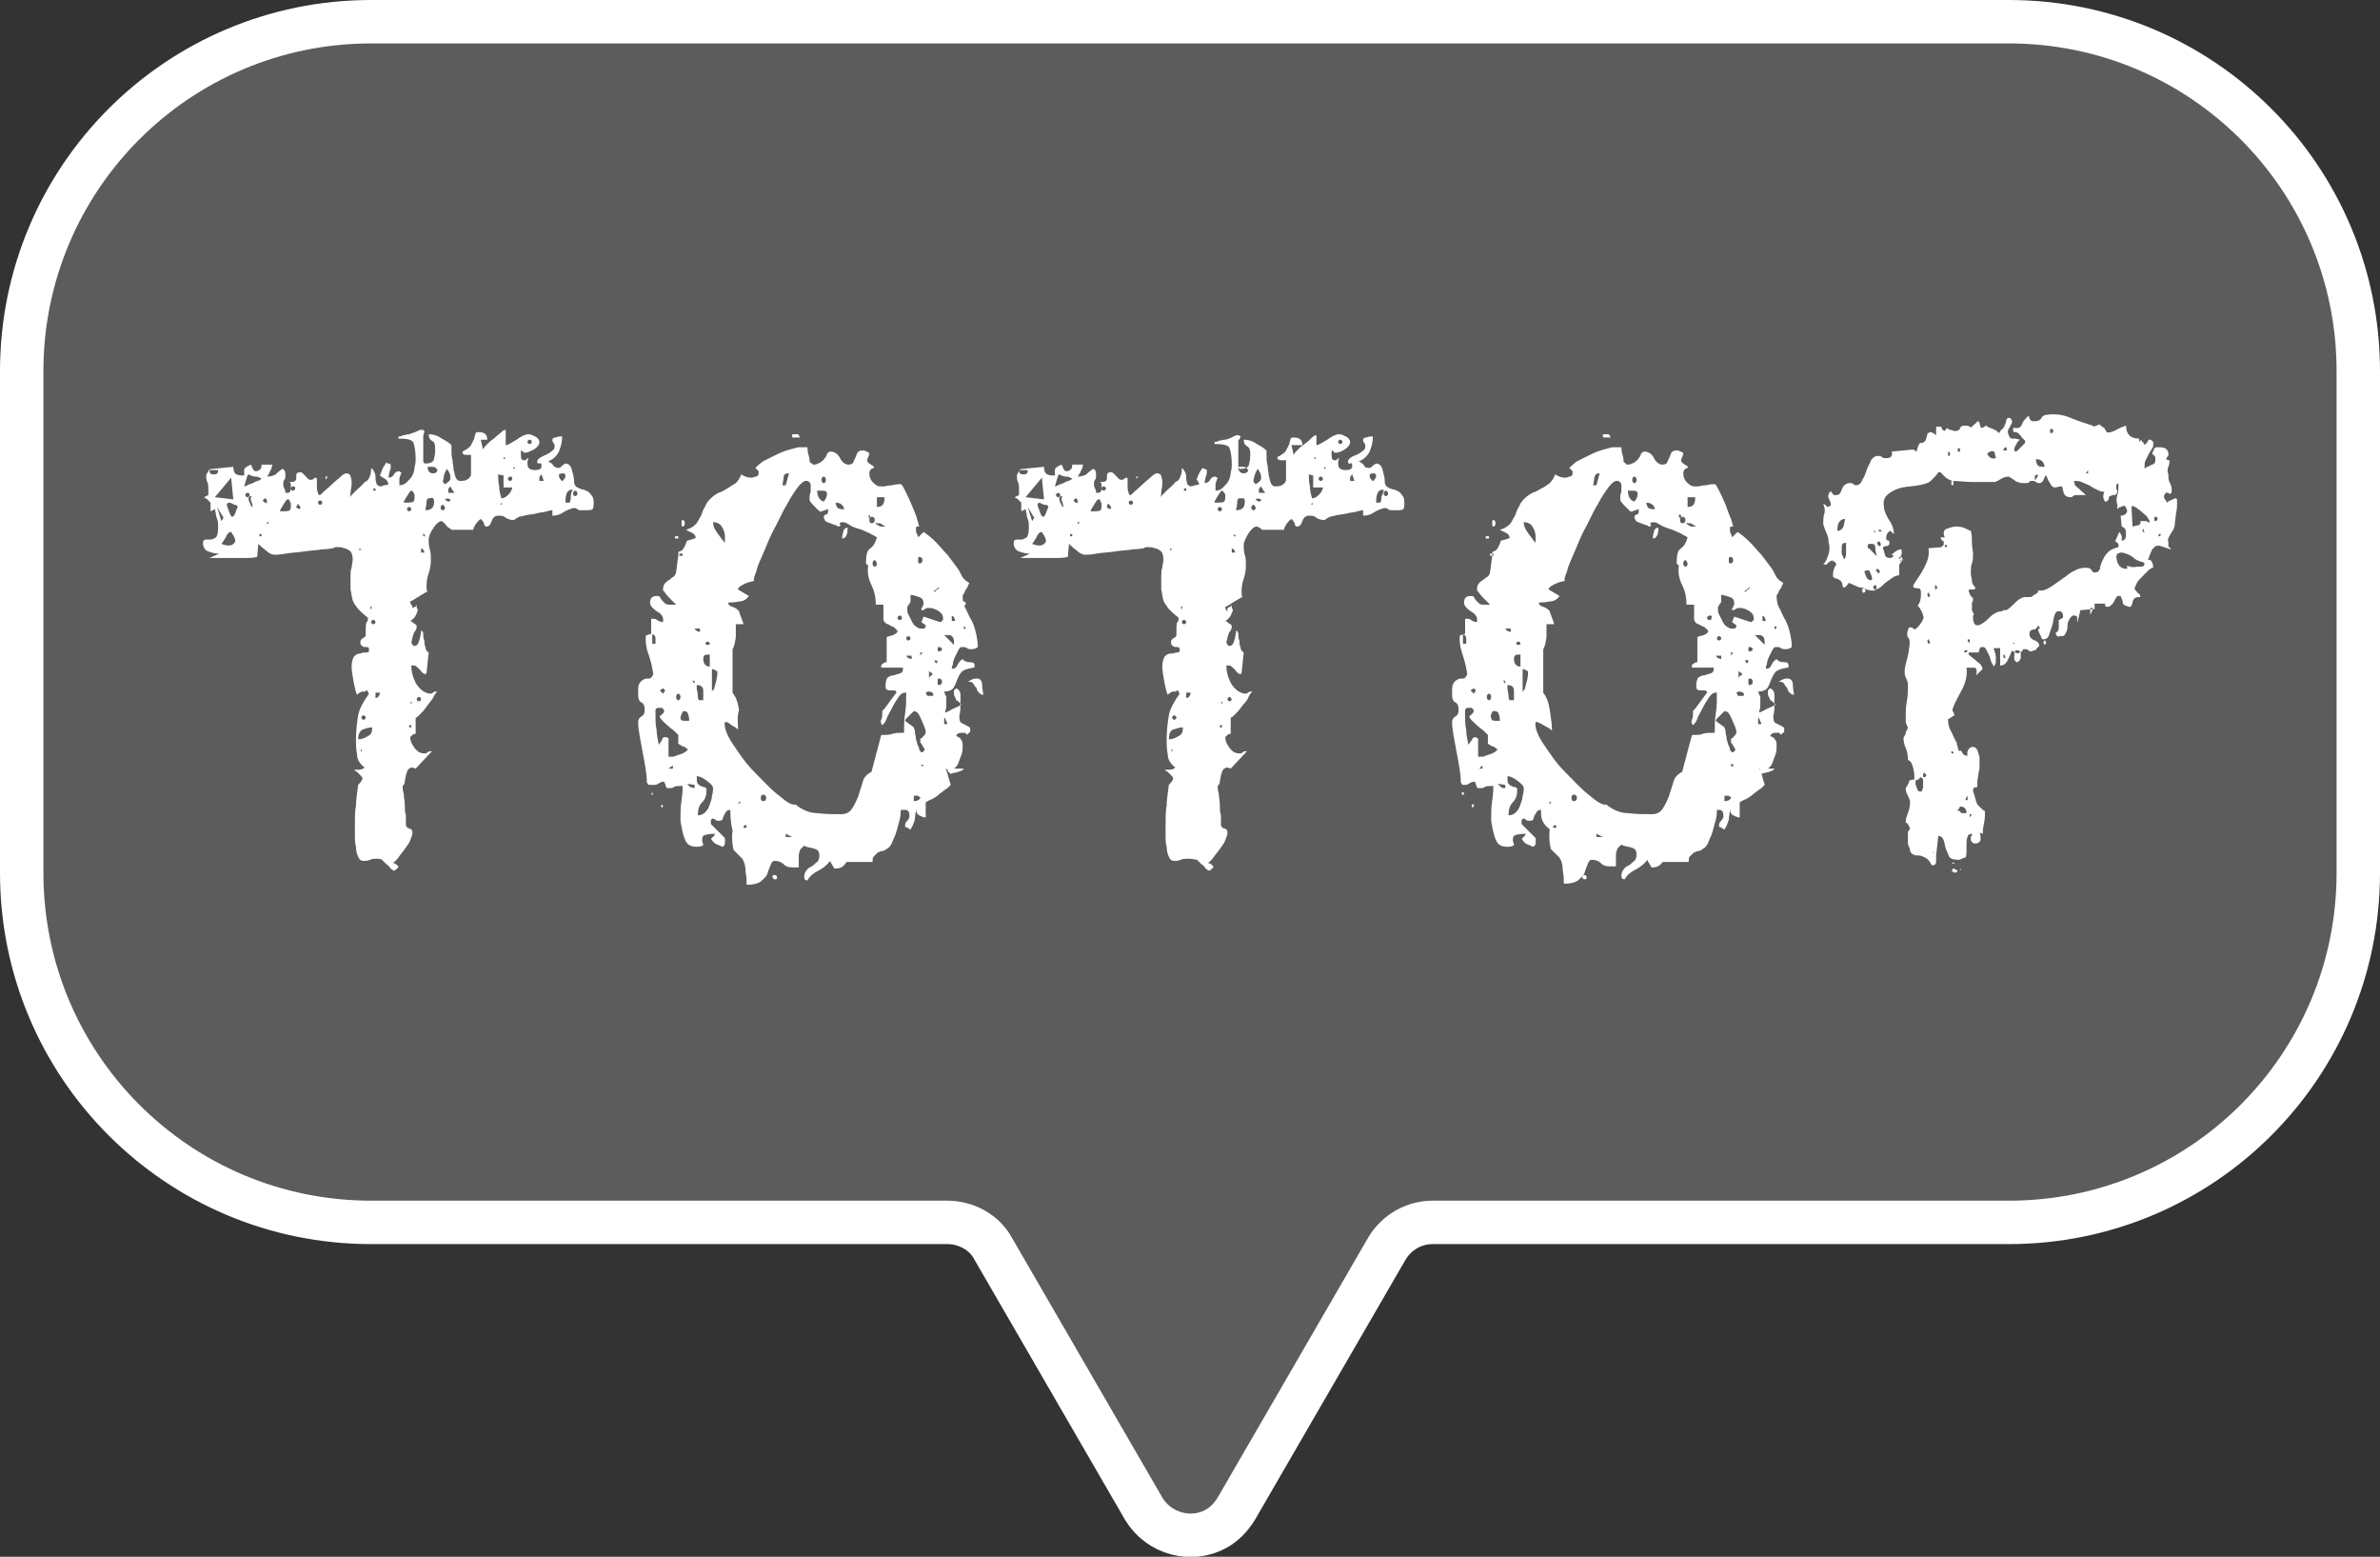
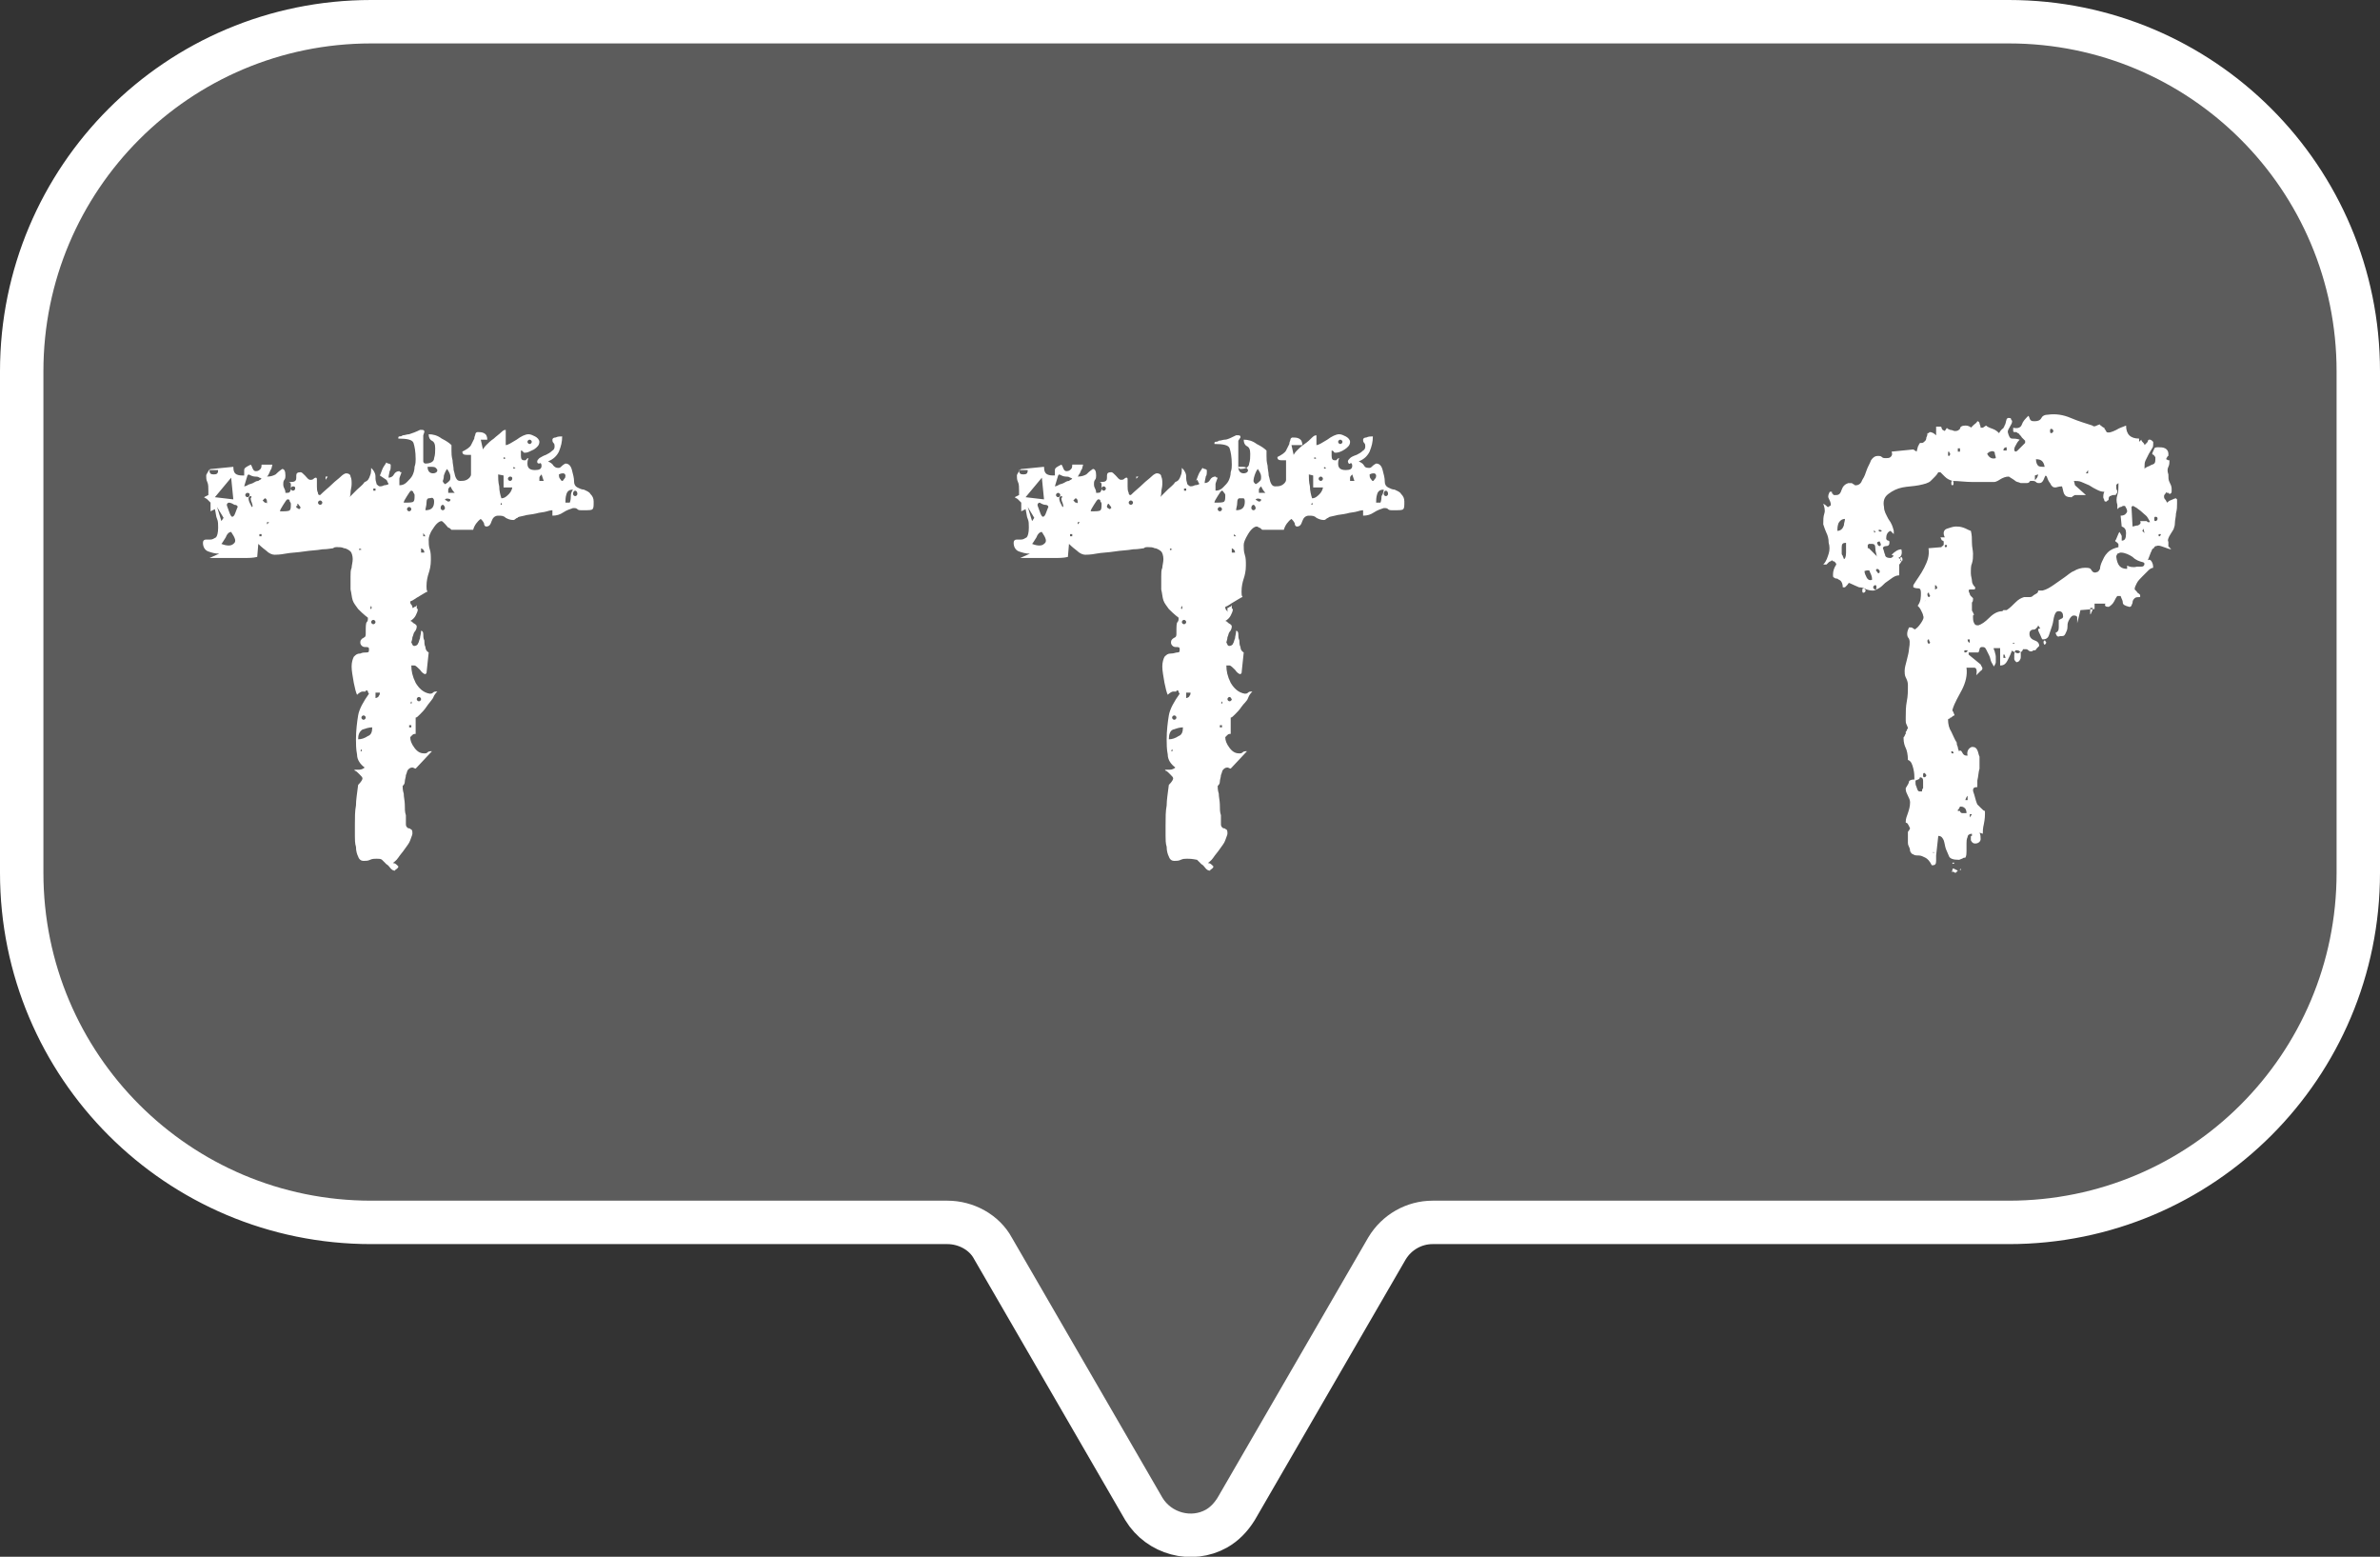
<svg xmlns="http://www.w3.org/2000/svg" version="1.1" id="レイヤー_1" x="0px" y="0px" viewBox="0 0 219.3 143.4" style="enable-background:new 0 0 219.3 143.4;" xml:space="preserve">
  <rect x="0" y="0" width="219.3" height="143.4" fill="#333333" stroke="none" />
  <style type="text/css">
	.st0{opacity:0.2;fill:#FFFFFF;}
	.st1{fill:none;stroke:#FFFFFF;stroke-width:4;stroke-miterlimit:10;}
	.st2{fill:#FFFFFF;}
</style>
  <path class="st0" d="M185.1,1.3H34.2C16.4,1.3,2,15.7,2,33.5l0,0v46.2c0,17.8,14.4,32.2,32.2,32.2l0,0h53.1c1.7,0,3.4,0.9,4.2,2.4  l13.9,24c1.4,2.3,4.4,3.1,6.7,1.8c0.7-0.4,1.3-1,1.8-1.8l13.9-24c0.9-1.5,2.5-2.4,4.2-2.4h53.1c17.8,0,32.2-14.4,32.2-32.2l0,0V33.5  C217.3,15.7,202.9,1.3,185.1,1.3L185.1,1.3z" />
  <title>アートボード 2</title>
  <path class="st1" d="M185.1,2H34.2C16.4,2,2,16.4,2,34.2l0,0v46.2c0,17.8,14.4,32.2,32.2,32.2l0,0h53.1c1.7,0,3.4,0.9,4.2,2.4  l13.9,24c1.4,2.3,4.4,3.1,6.7,1.8c0.7-0.4,1.3-1,1.8-1.8l13.9-24c0.9-1.5,2.5-2.4,4.2-2.4h53.1c17.8,0,32.2-14.4,32.2-32.2l0,0V34.2  C217.3,16.4,202.9,2,185.1,2L185.1,2z" />
  <g>
    <path class="st2" d="M34.7,79.1c-0.2,0-0.4,0-0.6,0.1c-0.2,0.1-0.4,0.1-0.6,0.1c-0.2,0-0.4-0.1-0.5-0.4c-0.1-0.2-0.2-0.5-0.2-0.9   c-0.1-0.3-0.1-0.7-0.1-1c0-0.4,0-0.7,0-1c0-0.7,0-1.3,0.1-1.8c0-0.5,0.1-1.1,0.2-1.9c0.3-0.3,0.4-0.5,0.4-0.6s-0.1-0.2-0.3-0.4   c-0.2-0.2-0.3-0.3-0.4-0.3c0,0,0-0.1-0.1-0.1c0.1,0,0.2,0,0.5,0c0.2,0,0.4-0.1,0.5-0.2c-0.4-0.3-0.7-0.7-0.7-1.2   c-0.1-0.5-0.1-1-0.1-1.4c0-0.8,0.1-1.6,0.2-2.2c0.1-0.6,0.5-1.3,1-2c0,0-0.1-0.1-0.1-0.2c0-0.1-0.1-0.1-0.2-0.1v0.1h-0.1h-0.1   c0,0,0,0-0.1,0s-0.3,0.1-0.5,0.3c-0.1-0.2-0.2-0.6-0.3-1.1c-0.1-0.6-0.2-1.1-0.2-1.5s0.1-0.7,0.2-0.9c0.2-0.2,0.3-0.3,0.6-0.3   c0.2-0.1,0.4-0.1,0.6-0.1c0.2,0,0.2-0.1,0.2-0.3s-0.1-0.2-0.4-0.2c-0.2,0-0.4-0.2-0.4-0.4c0-0.1,0-0.2,0.1-0.3l0.1-0.1   c0.1,0,0.1-0.1,0.2-0.1c0.1-0.1,0.1-0.2,0.1-0.4c0-0.6,0-0.9,0.1-1s0.1-0.2,0.1-0.4c-0.4-0.3-0.7-0.6-0.9-0.8   c-0.2-0.3-0.4-0.5-0.5-0.8s-0.1-0.6-0.2-1c0-0.3,0-0.8,0-1.2c0-0.3,0-0.6,0.1-0.8c0-0.2,0.1-0.5,0.1-0.8s-0.1-0.6-0.2-0.7   s-0.4-0.3-0.6-0.3c-0.2-0.1-0.4-0.1-0.6-0.1s-0.3,0-0.4,0.1c-0.1,0-0.5,0.1-1,0.1c-0.5,0.1-1.1,0.1-1.7,0.2   c-0.6,0.1-1.2,0.1-1.7,0.2c-0.5,0.1-0.9,0.1-1,0.1c-0.2,0-0.5-0.1-0.8-0.4c-0.4-0.3-0.6-0.5-0.7-0.6l-0.1,1.2   c-0.4,0.1-0.8,0.1-1.4,0.1s-1.6,0-3,0l0.9-0.4c-0.4,0-0.7-0.1-1-0.2c-0.3-0.1-0.5-0.4-0.5-0.8c0-0.2,0.1-0.3,0.3-0.3   c0.1,0,0.1,0,0.2,0s0.1,0,0.2,0c0.2,0,0.3-0.1,0.5-0.2c0.1-0.1,0.2-0.4,0.2-0.9c0-0.3,0-0.6-0.1-0.8s-0.1-0.5-0.2-0.9l-0.4,0.2   v-0.8c0,0-0.1-0.1-0.3-0.3c-0.1-0.1-0.2-0.1-0.3-0.2l0.4-0.2c0,0,0-0.1,0-0.2c0-0.1,0-0.1,0-0.2c0-0.3,0-0.6-0.1-0.8S19,44,19,43.8   c0-0.1,0.1-0.2,0.2-0.4s0.2-0.2,0.3-0.2l2-0.2c0,0.4,0.1,0.6,0.3,0.7c0.2,0.1,0.4,0.1,0.7,0.1c0-0.1,0-0.3,0-0.3c0-0.1,0-0.1,0-0.2   c0-0.2,0.2-0.3,0.6-0.5c0.1,0.1,0.1,0.2,0.2,0.4s0.2,0.2,0.3,0.2c0.2,0,0.3-0.1,0.4-0.2c0.1-0.1,0.1-0.3,0.1-0.4h1L25,43.2   c-0.1,0.1-0.1,0.2-0.2,0.4s-0.1,0.2-0.2,0.3c0.4,0,0.6-0.1,0.8-0.2c0.1-0.1,0.3-0.3,0.6-0.5c0.2,0,0.3,0.2,0.3,0.6   c0,0.1,0,0.3-0.1,0.4c-0.1,0.1-0.1,0.3-0.1,0.4c0,0.1,0,0.2,0.1,0.4s0.1,0.3,0.1,0.4c0.2,0,0.4,0,0.4-0.1c0.1-0.1,0.1-0.2,0.1-0.4   c0-0.1,0-0.2,0-0.3s-0.1-0.2-0.2-0.2c0.3,0,0.5,0,0.6-0.1s0.1-0.2,0.1-0.3v-0.1v-0.1c0-0.2,0.1-0.3,0.4-0.3c0.1,0,0.2,0.1,0.4,0.3   c0.2,0.2,0.3,0.4,0.5,0.4c0.1,0,0.2,0,0.3-0.1C29,44,29.1,44,29.1,44c0.1,0,0.1,0.1,0.1,0.2c0,0.2,0,0.4,0,0.6c0,0.2,0,0.4,0.1,0.6   c0,0.2,0.1,0.2,0.2,0.2c0.4-0.4,0.8-0.7,1.1-1c0.3-0.3,0.6-0.5,0.8-0.7c0.2-0.2,0.4-0.3,0.5-0.3c0.2,0,0.4,0.1,0.4,0.3   c0.1,0.2,0.1,0.4,0.1,0.7s-0.1,0.5-0.1,0.8s-0.1,0.4-0.1,0.4c0.3-0.3,0.5-0.5,0.7-0.7s0.5-0.4,0.7-0.7c0.3-0.1,0.4-0.3,0.5-0.6   c0.1-0.2,0.1-0.5,0.1-0.7c0.1,0.1,0.2,0.2,0.3,0.4s0.1,0.3,0.1,0.6c0,0.2,0.1,0.4,0.1,0.5c0.1,0.1,0.2,0.2,0.3,0.2s0.2,0,0.4-0.1   c0.2,0,0.4-0.1,0.4-0.1c0-0.1-0.1-0.2-0.1-0.2c0-0.1-0.1-0.2-0.1-0.2L35,43.8c0,0,0.1-0.2,0.2-0.5c0.1-0.3,0.3-0.5,0.4-0.7   c0,0,0.1,0.1,0.2,0.1c0.1,0,0.2,0.1,0.2,0.1c0,0.3,0,0.5-0.1,0.6c0,0.1-0.1,0.4-0.1,0.6c0.2,0,0.4-0.1,0.5-0.3s0.3-0.3,0.5-0.3   l0.1,0.1H37c-0.1,0.3-0.2,0.5-0.2,0.6s0,0.1,0,0.2c0,0.1,0,0.2,0,0.4c0.3,0,0.5-0.1,0.7-0.3s0.4-0.4,0.5-0.6   c0.1-0.2,0.2-0.5,0.2-0.8c0.1-0.3,0.1-0.5,0.1-0.7c0-0.7-0.1-1.2-0.2-1.5c-0.1-0.3-0.6-0.4-1.4-0.4c0-0.1,0-0.2,0.1-0.2   s0.2,0,0.3-0.1c0.2,0,0.4-0.1,0.6-0.1c0.3-0.1,0.6-0.2,1-0.4c0,0,0,0,0.2,0s0.2,0.1,0.2,0.2L39,40.1v2.4c0,0.1,0.1,0.2,0.2,0.2   c0.5,0,0.8-0.2,0.8-0.5c0.1-0.3,0.1-0.6,0.1-0.9c0-0.4-0.1-0.6-0.3-0.7c-0.2-0.1-0.3-0.3-0.3-0.6c0.4,0,0.8,0.1,1.2,0.4   c0.4,0.2,0.7,0.4,0.9,0.6c0,0.1,0,0.1,0,0.2c0,0.1,0,0.2,0,0.3c0,0.3,0,0.5,0.1,0.9c0,0.3,0.1,0.6,0.1,0.9c0.1,0.3,0.1,0.5,0.2,0.7   c0.1,0.2,0.2,0.3,0.4,0.3s0.4,0,0.6-0.1c0.2-0.1,0.4-0.3,0.4-0.5v-1.8c-0.1,0-0.1,0-0.2,0c-0.1,0-0.1,0-0.2,0   c-0.3,0-0.4-0.1-0.4-0.3c0.4-0.2,0.7-0.4,0.8-0.6c0.1-0.2,0.2-0.4,0.3-0.6c0-0.2,0.1-0.3,0.1-0.4c0-0.1,0.1-0.2,0.2-0.2   c0.2,0,0.4,0,0.6,0.1c0.2,0.1,0.3,0.3,0.3,0.6h-0.6l0.2,0.9c0,0,0.1-0.2,0.3-0.4s0.4-0.4,0.7-0.6c0.2-0.2,0.5-0.4,0.7-0.6   c0.2-0.2,0.3-0.2,0.4-0.2V41c0.2,0,0.5-0.2,1-0.5c0.4-0.3,0.8-0.5,1.1-0.5c0.2,0,0.4,0.1,0.6,0.2c0.2,0.1,0.4,0.3,0.4,0.5   c0,0.3-0.2,0.5-0.5,0.7c-0.4,0.2-0.6,0.3-0.8,0.3c-0.1,0-0.2,0-0.2-0.1c-0.1-0.1-0.2-0.1-0.2-0.1s0,0.1,0,0.2c0,0.1,0,0.2,0,0.3   c0,0.3,0.1,0.4,0.3,0.4c0.1,0,0.2,0,0.2-0.1c0.1-0.1,0.2-0.1,0.2-0.1c-0.1,0.2-0.1,0.4-0.1,0.5c0,0.4,0.2,0.6,0.7,0.6   c0.4,0,0.6-0.1,0.6-0.4c0-0.2-0.1-0.3-0.2-0.2c-0.2,0-0.2-0.1-0.2-0.2c0-0.1,0.1-0.2,0.2-0.3c0.2-0.1,0.3-0.2,0.6-0.3   c0.2-0.1,0.4-0.2,0.6-0.4c0.2-0.1,0.2-0.3,0.2-0.4c0-0.1,0-0.2-0.1-0.3s-0.1-0.2-0.1-0.3s0.1-0.2,0.3-0.2c0.2-0.1,0.4-0.1,0.6-0.1   c0,0.5-0.1,0.9-0.3,1.4c-0.2,0.4-0.5,0.7-1,0.9c0.2,0.1,0.4,0.2,0.5,0.4c0.2,0.2,0.3,0.2,0.5,0.2c0.1,0,0.2-0.1,0.3-0.2   c0.1-0.1,0.3-0.2,0.3-0.2c0.3,0,0.5,0.2,0.6,0.6s0.2,0.7,0.2,1.1c0,0.2,0.1,0.4,0.3,0.5s0.4,0.2,0.6,0.2c0.2,0.1,0.5,0.2,0.6,0.4   c0.2,0.2,0.3,0.4,0.3,0.7c0,0.4,0,0.6-0.1,0.7C54.5,47,54.3,47,53.7,47c-0.3,0-0.4,0-0.5-0.1s-0.2-0.1-0.4-0.1   c-0.3,0.1-0.6,0.2-0.9,0.4c-0.3,0.2-0.6,0.3-1,0.3V47c0,0-0.2,0-0.5,0.1s-0.7,0.1-1,0.2c-0.4,0.1-0.8,0.1-1.1,0.2   c-0.4,0.1-0.6,0.1-0.6,0.2c0,0-0.1,0-0.2,0.1c-0.1,0.1-0.2,0.1-0.2,0.1c-0.3,0-0.5-0.1-0.7-0.2c-0.2-0.2-0.4-0.2-0.7-0.2   s-0.5,0.2-0.6,0.5s-0.2,0.5-0.5,0.5c-0.1,0-0.2-0.1-0.2-0.3c-0.1-0.2-0.2-0.3-0.3-0.4c-0.3,0.2-0.6,0.6-0.7,1h-2   c-0.1-0.1-0.2-0.2-0.3-0.2C40.8,48,40.7,48,40.7,48c-0.2,0-0.5,0.2-0.8,0.7c-0.3,0.4-0.4,0.8-0.4,1c0,0.3,0,0.6,0.1,0.9   c0.1,0.3,0.1,0.6,0.1,1c0,0.5-0.1,0.9-0.2,1.2c-0.1,0.3-0.2,0.7-0.2,1.2c0,0.2,0,0.4,0.1,0.5c-0.1,0-0.2,0.1-0.4,0.2   c-0.2,0.1-0.3,0.2-0.5,0.3s-0.4,0.3-0.7,0.4c0,0.1,0,0.2,0.1,0.3s0.1,0.2,0.1,0.2V56c0.1,0,0.2-0.1,0.2-0.1c0.1,0,0.2-0.1,0.2-0.2   v0.1V56c0,0,0,0.1,0.1,0.1c0,0.2-0.1,0.4-0.2,0.6c-0.1,0.2-0.3,0.4-0.5,0.5c0.1,0,0.2,0.1,0.3,0.2c0.2,0.1,0.3,0.2,0.3,0.3   c0,0.2-0.1,0.4-0.2,0.5c-0.1,0.1-0.1,0.3-0.2,0.5c0,0.2-0.1,0.4-0.1,0.5c0,0,0.1,0.1,0.1,0.2c0.1,0.1,0.1,0.1,0.2,0.1   c0.1,0,0.3-0.1,0.3-0.2c0.1-0.1,0.1-0.3,0.2-0.5c0-0.2,0.1-0.4,0.1-0.7c0.1,0,0.2,0.1,0.2,0.3s0,0.4,0.1,0.6c0,0.2,0,0.4,0.1,0.6   c0,0.2,0.1,0.4,0.3,0.5L39.3,62l-0.1,0.1c-0.1,0-0.3-0.1-0.5-0.4c-0.2-0.2-0.4-0.4-0.5-0.4h-0.1c0,0,0,0-0.1,0h-0.1   c0,0.5,0.1,1,0.4,1.6c0.3,0.5,0.7,0.9,1.3,1c0.1,0,0.2,0,0.3-0.1s0.2-0.1,0.4-0.1c-0.1,0.1-0.3,0.3-0.4,0.6   c-0.2,0.3-0.4,0.5-0.6,0.8c-0.2,0.3-0.4,0.5-0.6,0.7c-0.2,0.2-0.3,0.3-0.4,0.3v1.5c-0.1,0-0.2,0-0.3,0.1s-0.2,0.2-0.2,0.2   c0,0.3,0.1,0.6,0.4,1c0.3,0.4,0.6,0.5,0.9,0.5c0.1,0,0.2,0,0.3-0.1s0.2-0.1,0.4-0.1l-1.5,1.6c-0.1,0-0.2-0.1-0.3-0.1   c-0.2,0-0.3,0.1-0.4,0.2c-0.1,0.1-0.1,0.3-0.2,0.5c0,0.2-0.1,0.4-0.1,0.6s-0.1,0.3-0.2,0.4c0,0.1,0,0.4,0.1,0.7   c0,0.3,0.1,0.7,0.1,1c0,0.4,0,0.7,0.1,1c0,0.3,0,0.5,0,0.7s0,0.3,0.1,0.4s0.1,0.1,0.2,0.1c0.1,0,0.1,0.1,0.2,0.1   c0.1,0.1,0.1,0.2,0.1,0.4c0,0.1-0.1,0.3-0.2,0.6c-0.1,0.3-0.3,0.5-0.5,0.8s-0.4,0.5-0.6,0.8c-0.2,0.3-0.4,0.4-0.5,0.5   c0.2,0,0.3,0.1,0.5,0.3c0,0.1,0,0.1-0.1,0.2s-0.2,0.1-0.2,0.2c-0.2,0-0.3-0.1-0.4-0.2c-0.1-0.1-0.2-0.3-0.4-0.4   c-0.1-0.1-0.3-0.3-0.4-0.4C35.1,79.1,34.9,79.1,34.7,79.1z M19.3,43.3c0,0.3,0.1,0.4,0.4,0.4s0.4-0.1,0.4-0.4H19.3z M19.8,45.8   l1.7,0.2l-0.2-2L19.8,45.8z M20.4,48l0.2-0.3l-0.6-1L20.4,48z M21.3,49c-0.2,0-0.4,0.2-0.5,0.5c-0.2,0.3-0.3,0.5-0.4,0.6   c0.5,0.2,0.9,0.2,1.1,0C21.8,49.9,21.7,49.6,21.3,49z M21.1,46.3c-0.1,0-0.2,0.1-0.2,0.2c0,0.1,0.1,0.3,0.2,0.6s0.2,0.5,0.3,0.5   c0.1,0,0.2-0.1,0.3-0.4s0.2-0.5,0.2-0.5c0-0.1-0.1-0.2-0.3-0.2C21.3,46.3,21.1,46.3,21.1,46.3z M22.5,44.8c0,0,0.1,0,0.3-0.1   c0.1-0.1,0.3-0.1,0.5-0.2c0.2-0.1,0.3-0.2,0.5-0.2c0.1-0.1,0.2-0.1,0.3-0.2c0,0-0.1-0.1-0.2-0.1c-0.1-0.1-0.3-0.1-0.4-0.1   c-0.2,0-0.4-0.1-0.6-0.2l-0.1,0.1L22.5,44.8z M22.8,45.4c-0.1,0-0.2,0.1-0.2,0.2c0,0.1,0.1,0.2,0.2,0.2s0.2-0.1,0.2-0.2   S23,45.4,22.8,45.4z M23.1,45.7c-0.1,0-0.2,0.1-0.2,0.2c0,0,0,0.2,0.1,0.4s0.2,0.4,0.2,0.4c0.1,0,0.1-0.1,0-0.4   c-0.1-0.2-0.1-0.4-0.1-0.4C23.2,45.8,23.2,45.7,23.1,45.7z M23.9,49.4h0.2v-0.2h-0.2V49.4z M24.4,46.3c0.1,0,0.2,0,0.2,0.1   s0,0.2,0,0.2c0-0.1,0-0.2,0-0.4s-0.1-0.3-0.2-0.3l-0.2,0.2L24.4,46.3z M24.6,48.3l0.2-0.2h-0.2V48.3z M26.5,46   c-0.1,0-0.2,0.2-0.4,0.5c-0.2,0.3-0.3,0.5-0.3,0.6c0.5,0,0.8,0,0.9-0.1s0.1-0.3,0.1-0.6c0,0,0-0.1-0.1-0.2C26.7,46,26.6,46,26.5,46   z M27,44.8c-0.1,0-0.2,0.1-0.2,0.2c0,0.1,0.1,0.2,0.2,0.2s0.2-0.1,0.2-0.2C27.2,44.9,27.2,44.8,27,44.8z M27.3,46.6   c0,0.1,0,0.2,0.1,0.2c0.1,0.1,0.2,0.1,0.2,0.1s0-0.1,0.1-0.1c0,0,0-0.1-0.1-0.2s-0.1-0.2-0.2-0.2v0.2H27.3z M29.5,46.1   c-0.1,0-0.2,0.1-0.2,0.2c0,0.1,0.1,0.2,0.2,0.2s0.2-0.1,0.2-0.2C29.7,46.2,29.6,46.1,29.5,46.1z M30,43.9h0.2L30,44.2V43.9z    M34.3,67c-0.3,0-0.6,0.1-0.9,0.2c-0.3,0.2-0.4,0.5-0.4,0.9c0.3,0,0.6-0.1,0.9-0.3C34.2,67.7,34.3,67.4,34.3,67z M33.3,50.6   C33.3,50.6,33.3,50.5,33.3,50.6c-0.2-0.1-0.2-0.1-0.2,0S33.1,50.7,33.3,50.6C33.2,50.7,33.3,50.7,33.3,50.6z M33.3,69   C33.2,69,33.2,69,33.3,69c-0.1,0.2-0.1,0.2,0,0.2C33.3,69.2,33.4,69.2,33.3,69C33.3,69,33.3,69,33.3,69z M33.5,65.9   c-0.1,0-0.2,0.1-0.2,0.2s0.1,0.2,0.2,0.2s0.2-0.1,0.2-0.2S33.6,65.9,33.5,65.9z M34.2,55.8C34.1,55.8,34.1,55.8,34.2,55.8   c-0.1,0.2-0.1,0.3,0,0.3C34.2,56.1,34.3,56,34.2,55.8C34.2,55.8,34.2,55.8,34.2,55.8z M34.4,57.1c-0.1,0-0.2,0.1-0.2,0.2   c0,0.1,0.1,0.2,0.2,0.2c0.1,0,0.2-0.1,0.2-0.2C34.6,57.2,34.5,57.1,34.4,57.1z M34.4,45.2h0.2V45h-0.2V45.2z M34.6,64.3   c0.1,0,0.3-0.1,0.3-0.2C35,64,35,63.9,35,63.8h-0.4C34.6,63.8,34.6,64.3,34.6,64.3z M37.9,45.2c-0.1,0-0.2,0.2-0.4,0.5   s-0.3,0.5-0.3,0.6c0.5,0,0.8,0,0.9-0.1c0.1-0.1,0.1-0.3,0.1-0.6c0,0,0-0.1-0.1-0.2C38.1,45.3,38,45.2,37.9,45.2z M37.7,46.7   c-0.1,0-0.2,0.1-0.2,0.2c0,0.1,0.1,0.2,0.2,0.2c0.1,0,0.2-0.1,0.2-0.2S37.8,46.7,37.7,46.7z M37.7,67h0.2v-0.2h-0.2V67z M37.9,64.6   C37.8,64.6,37.8,64.6,37.9,64.6c-0.1,0.2-0.1,0.2,0,0.2C37.9,64.8,38,64.8,37.9,64.6C38,64.6,38,64.6,37.9,64.6z M38.6,64.2   c-0.1,0-0.2,0.1-0.2,0.2s0.1,0.2,0.2,0.2c0.1,0,0.2-0.1,0.2-0.2C38.8,64.3,38.7,64.2,38.6,64.2z M38.8,50.9h0.3   c0-0.2-0.1-0.3-0.3-0.4V50.9z M39,49.4h0.2L39,49.1V49.4z M39.5,45.9c-0.1,0-0.2,0.1-0.2,0.4s-0.1,0.5-0.1,0.7   c0.6,0,0.8-0.3,0.8-0.8c0-0.1,0-0.2-0.1-0.3S39.7,45.9,39.5,45.9z M39.4,43c0,0.4,0.2,0.6,0.5,0.6c0.2,0,0.4-0.1,0.4-0.3   c-0.1-0.2-0.2-0.3-0.5-0.3C39.6,43,39.5,43,39.4,43z M40.8,46.5c-0.1,0-0.2,0.1-0.2,0.3c0,0.1,0.1,0.2,0.2,0.2   c0.1,0,0.2-0.1,0.2-0.2S40.9,46.5,40.8,46.5z M40.8,44.3c0,0,0,0.1,0.1,0.2c0.1,0.1,0.1,0.1,0.1,0.1c0.2-0.1,0.3-0.2,0.4-0.3   c0.1-0.1,0.1-0.2,0.1-0.4s-0.1-0.4-0.3-0.7c-0.1,0.1-0.2,0.3-0.3,0.6C40.9,44.1,40.8,44.3,40.8,44.3z M41.5,46   c-0.2-0.1-0.4-0.1-0.5,0s-0.2,0.2-0.2,0.3s-0.1,0.2-0.1,0.3s0,0,0-0.2c0-0.3,0.1-0.4,0.2-0.4c0.1,0,0.1,0,0.2,0.1   c0.1,0,0.1,0.1,0.2,0.1C41.5,46.2,41.5,46.1,41.5,46z M41.5,44.8c-0.1,0.1-0.2,0.2-0.2,0.3s0,0.2,0,0.3h0.6   C41.7,45.2,41.6,45,41.5,44.8z M45.9,43.7c0,0.3,0,0.7,0.1,1.1c0,0.4,0.1,0.8,0.2,1.1c0.3,0,0.5-0.2,0.7-0.4s0.3-0.5,0.3-0.6h-0.8   v-1.1L45.9,43.7L45.9,43.7z M46.2,46.3C46.1,46.3,46.1,46.3,46.2,46.3c-0.1,0.2-0.1,0.2,0,0.2C46.2,46.5,46.3,46.5,46.2,46.3   C46.2,46.3,46.2,46.3,46.2,46.3z M46.6,42.2C46.6,42.1,46.6,42.1,46.6,42.2c-0.2-0.1-0.2-0.1-0.2,0S46.4,42.3,46.6,42.2   C46.6,42.3,46.6,42.3,46.6,42.2z M47,43.9c-0.1,0-0.2,0.1-0.2,0.2c0,0.1,0.1,0.2,0.2,0.2c0.1,0,0.2-0.1,0.2-0.2S47.2,43.9,47,43.9z    M47.5,43.1C47.5,43.1,47.5,43,47.5,43.1c-0.2-0.1-0.2-0.1-0.2,0S47.3,43.2,47.5,43.1C47.4,43.2,47.5,43.1,47.5,43.1z M48.8,40.5   c-0.1,0-0.2,0.1-0.2,0.2c0,0.1,0.1,0.2,0.2,0.2c0.1,0,0.2-0.1,0.2-0.2S48.9,40.5,48.8,40.5z M49.9,43.7c-0.1,0.1-0.2,0.2-0.2,0.3   s0,0.2,0,0.3h0.4L49.9,43.7z M51.5,43.7c0,0.1,0,0.3,0.1,0.4c0.1,0.1,0.1,0.2,0.2,0.2c0.1,0,0.1-0.1,0.2-0.2   c0.1-0.1,0.1-0.2,0.1-0.3s-0.1-0.2-0.2-0.2C51.8,43.6,51.7,43.6,51.5,43.7L51.5,43.7C51.5,43.7,51.5,43.7,51.5,43.7z M52.8,45.1   c-0.3,0-0.5,0.1-0.6,0.4c-0.1,0.3-0.1,0.6-0.1,0.8h0.4c0,0,0.1-0.2,0.1-0.6S52.8,45.1,52.8,45.1z M53,45.2c-0.1,0-0.2,0.1-0.2,0.3   c0,0.1,0.1,0.2,0.2,0.2c0.1,0,0.2-0.1,0.2-0.2C53.2,45.3,53.1,45.2,53,45.2z" />
-     <path class="st2" d="M67.3,74.6c-0.2,0-0.4,0.1-0.4,0.2c-0.1,0.1-0.1,0.2-0.2,0.3c0,0.1-0.1,0.2-0.1,0.3c0,0.1-0.1,0.2-0.3,0.2   h-0.2c0,0-0.1,0-0.2-0.1s-0.2-0.1-0.2-0.1c-0.1,0-0.2,0.1-0.2,0.2v0.1v0.2l1.3,1.3v0.2c0,0.1,0,0.2,0,0.3c0,0.1-0.1,0.2-0.2,0.3   c-0.1,0-0.2-0.1-0.5-0.2s-0.4-0.3-0.5-0.4s-0.1-0.2,0.1-0.3c0.1-0.1,0.2-0.3,0.2-0.3c-0.6,0-1,0.1-1.1,0.2s-0.1,0.3-0.1,0.4   c0,0.2,0.1,0.3,0.1,0.4S64.6,78,64.2,78c-0.6,0-0.9-0.2-1.1-0.7c-0.2-0.5-0.3-1.1-0.4-1.7c0-0.6,0-1.3,0.1-1.9s0.1-1.1,0.1-1.3   c-0.4,0-0.7,0-0.8,0.1s-0.3,0.1-0.6,0.1c0,0-0.1,0-0.1-0.1c0,0-0.1-0.1-0.1-0.3c-0.1-0.1-0.1-0.2-0.1-0.2c-0.1,0-0.2,0-0.4,0.1   s-0.3,0.2-0.4,0.2H60h-0.2c0,0-0.1,0-0.1-0.1c-0.1-0.1-0.1-0.1-0.1-0.2c0-0.8-0.2-1.7-0.4-2.8c-0.2-1.1-0.4-2-0.4-2.7   c0-0.2,0.1-0.4,0.3-0.5s0.3-0.3,0.3-0.6c0-0.4-0.1-0.6-0.3-0.7s-0.3-0.3-0.3-0.7c0-0.5,0-0.9,0.1-1c0.1-0.2,0.2-0.3,0.4-0.4   c0.1-0.1,0.3-0.1,0.5-0.1s0.3-0.2,0.4-0.4c-0.1-0.6-0.2-1.1-0.4-1.7c-0.2-0.5-0.3-1-0.3-1.5c0-0.3,0-0.4,0.1-0.4s0.2-0.1,0.4-0.1   V57h0.3c0.1,0,0.2,0.1,0.4,0.2c0.2,0.1,0.3,0.1,0.4,0.1V57c0-0.2-0.2-0.5-0.6-0.7c-0.4-0.3-0.6-0.5-0.6-0.8c0-0.4,0.2-0.6,0.6-0.6   c0.1,0,0.3,0,0.3,0.1c0.1,0.1,0.1,0.2,0.2,0.3c0.1,0.1,0.2,0.2,0.3,0.3s0.3,0.1,0.5,0.1c0,0,0.1,0,0.2,0c0.1,0,0.2,0,0.3,0   c-0.1-0.1-0.3-0.3-0.6-0.6s-0.5-0.6-0.5-0.6l-0.1-0.1v-0.2c0-0.2,0.1-0.4,0.2-0.5c0.1-0.1,0.2-0.2,0.4-0.3c0.1-0.1,0.2-0.2,0.4-0.3   c0.1-0.1,0.2-0.3,0.2-0.4c0.1-0.9,0.2-1.4,0.2-1.6c0-0.2,0-0.3,0.1-0.3c0,0,0.1,0,0.2-0.1c0.1,0,0.3-0.3,0.5-0.9l0.4-0.1   c0.3-0.1,0.4-0.1,0.4-0.2c0-0.1-0.1-0.3-0.3-0.4c-0.2-0.1-0.4-0.2-0.6-0.3c0.4-0.1,0.7-0.3,0.9-0.5s0.3-0.5,0.5-0.8   c0.1-0.3,0.2-0.6,0.4-0.9c0.1-0.3,0.3-0.5,0.5-0.7s0.5-0.4,0.7-0.5c0.3-0.1,0.5-0.2,0.8-0.4s0.5-0.3,0.8-0.5   c0.2-0.2,0.4-0.5,0.5-0.8c0.3,0.2,0.6,0.3,0.9,0.3c0.1,0,0.2,0,0.4-0.1c0.2,0,0.3-0.1,0.3-0.3v-0.2l-0.3-0.3   c0.1-0.1,0.3-0.3,0.7-0.6c0.4-0.2,0.8-0.4,1.2-0.6c0.4-0.2,0.9-0.4,1.3-0.5s0.7-0.2,0.8-0.2c0,0,0.2,0,0.4,0c0.2,0,0.3,0,0.4,0   c0,0.1,0,0.4,0.1,0.7s0.1,0.5,0.1,0.6s0.1,0.1,0.2,0.2c0.1,0.1,0.1,0.1,0.2,0.1c0.2,0,0.4-0.1,0.6-0.2c0.1-0.1,0.3-0.2,0.4-0.4   c0.1-0.1,0.2-0.3,0.2-0.4c0.1-0.1,0.2-0.2,0.3-0.2c0.4,0,0.7,0.2,0.9,0.6c0.2,0.4,0.5,0.6,0.8,0.6c0.2,0,0.4-0.1,0.4-0.2   c0.1-0.1,0.1-0.3,0.2-0.4c0.1-0.2,0.1-0.3,0.2-0.5c0.1-0.1,0.2-0.2,0.4-0.2h0.2c0.1,0,0.2,0.1,0.3,0.1c0.1,0.1,0.2,0.1,0.2,0.1   s0,0.2-0.1,0.4s-0.1,0.3-0.1,0.4c0,0,0.1,0.1,0.2,0.2c0.1,0.1,0.2,0.1,0.3,0.2c0,0,0.1,0,0.1,0.1s0.1,0.1,0.1,0.1   c-0.3,0-0.5,0.2-0.5,0.5s0.1,0.6,0.3,0.8c0.2,0.2,0.4,0.4,0.7,0.4c0,0,0.1,0,0.2,0s0.1,0,0.2,0s0.3-0.1,0.7-0.1   c0.4-0.1,0.6-0.1,0.7-0.1H83c0.1,0,0.2,0.2,0.4,0.6c0.2,0.4,0.4,0.8,0.6,1.3s0.4,0.9,0.5,1.3c0.1,0.4,0.2,0.7,0.2,0.7s-0.1,0-0.2,0   s-0.1,0.1-0.1,0.3c0,0.1,0,0.2,0.1,0.4s0.1,0.3,0.1,0.3l0.5-0.5c0.3,0.2,0.7,0.5,1.1,0.9s0.7,0.8,1.1,1.2c0.3,0.4,0.6,0.8,0.9,1.2   s0.4,0.8,0.6,1c0,0,0.1,0.1,0.2,0.2c0.2,0.1,0.3,0.2,0.3,0.2s0,0.1-0.1,0.2c0,0.1-0.1,0.3-0.2,0.4c-0.1,0.1-0.1,0.3-0.2,0.4   c-0.1,0.1-0.1,0.2-0.1,0.2c0,0.5,0.1,0.9,0.3,1.2c0.2,0.4,0.3,0.7,0.5,1c0.2,0.4,0.3,0.7,0.4,1.1c0.1,0.4,0.2,0.9,0.2,1.4   c-0.1,0.1-0.3,0.2-0.6,0.2c-0.1,0-0.3,0-0.4-0.1s-0.3-0.1-0.5-0.1c-0.1,0-0.2,0.1-0.3,0.3c-0.1,0.2-0.2,0.4-0.3,0.6   c-0.1,0.2-0.2,0.5-0.2,0.7c-0.1,0.2-0.1,0.4-0.1,0.4c0.3,0,0.4-0.1,0.5-0.3s0.2-0.4,0.5-0.6c0.1,0.2,0.4,0.3,0.7,0.3   s0.4,0.1,0.4,0.3v0.1c0,0,0,0.1-0.1,0.1c-0.6,0.1-0.9,0.2-1.1,0.4s-0.3,0.5-0.4,0.7c-0.1,0.3-0.2,0.5-0.3,0.7   c-0.1,0.2-0.4,0.4-0.9,0.4c0,0.1,0.1,0.2,0.1,0.3c0.1,0.1,0.1,0.2,0.1,0.3c0,0.1,0,0.3,0,0.5s0,0.5-0.1,0.7c0,0.3-0.1,0.5-0.1,0.7   s0,0.4,0,0.5h0.3c0-0.1-0.1-0.2-0.2-0.5c-0.2-0.2-0.2-0.4-0.2-0.5c0.4-0.1,0.7-0.3,0.9-0.4c0.2-0.1,0.5-0.2,0.8-0.4   c0,0-0.1-0.1-0.2-0.2s-0.2-0.2-0.3-0.2c0,0,0-0.1-0.1-0.3c-0.1-0.1-0.1-0.3-0.1-0.3v-0.2v-0.1l0.2-0.2c0.3,0.1,0.4,0.4,0.4,0.6   c0,0.2,0,0.6,0,0.9c0,0.3,0,0.7-0.1,1c0,0.3,0,0.6,0.2,0.7c0,0,0.2,0.1,0.4,0.2c0.2,0.1,0.4,0.2,0.4,0.3v0.1v0.2l-0.1,0.1l-0.1,0.1   c0,0-0.1,0-0.1,0.1c-0.1-0.1-0.1-0.2-0.2-0.2s-0.2,0-0.3,0c-0.3,0-0.4,0.1-0.5,0.3c0.3,0.1,0.4,0.2,0.5,0.4   c0.1,0.1,0.1,0.3,0.1,0.6c0,0.2,0,0.4-0.1,0.7c-0.1,0.3-0.2,0.5-0.3,0.8c-0.1,0.3-0.3,0.4-0.5,0.6c-0.2,0.1-0.4,0.1-0.7-0.1   c0.1,0.1,0.2,0.4,0.3,0.8s0.2,0.6,0.2,0.7c0,0-0.1,0.1-0.3,0.3c-0.2,0.1-0.4,0.3-0.7,0.5c-0.2,0.2-0.5,0.4-0.7,0.5   c-0.3,0.1-0.4,0.2-0.6,0.3v1.4c-0.2,0-0.4-0.1-0.6-0.2s-0.3-0.3-0.3-0.6c0,0.3-0.1,0.7-0.1,1c-0.1,0.3-0.2,0.6-0.4,0.9   c0,0-0.1,0-0.2-0.1s-0.2-0.1-0.2-0.1s-0.1,0-0.1-0.1V76c0-0.2,0.1-0.3,0.2-0.4s0.2-0.3,0.2-0.4c0-0.4-0.1-0.6-0.4-0.6H83   c0,0.2,0,0.5-0.1,0.9s-0.2,0.7-0.3,1.1c-0.1,0.4-0.3,0.7-0.4,1s-0.3,0.5-0.5,0.6c-0.1,0.1-0.3,0.2-0.5,0.2   c-0.2,0.1-0.3,0.1-0.4,0.2s-0.2,0.2-0.3,0.3c-0.1,0.1-0.1,0.3-0.1,0.5H78c-0.3,0.5-0.6,0.6-1,0.6h-0.1c0,0-0.1-0.1-0.2-0.3   c-0.1-0.2-0.2-0.3-0.2-0.4c-0.3,0.4-0.7,0.7-1.1,0.9c-0.4,0.2-0.8,0.5-1,0.9c-0.2,0-0.3-0.1-0.3-0.3c0-0.3,0.1-0.5,0.2-0.6   c0.1-0.2,0.3-0.3,0.5-0.4s0.3-0.3,0.5-0.4c0.1-0.1,0.2-0.3,0.2-0.6c0-0.3-0.1-0.5-0.4-0.6c-0.2-0.1-0.5-0.1-0.8-0.2l-0.2-0.1L74,78   c-0.1,0.1-0.3,0.2-0.3,0.4c-0.1,0.2-0.1,0.3-0.1,0.6c0,0.2,0,0.4,0,0.6s0,0.3,0,0.3c-0.1,0-0.2,0-0.3,0c-0.1,0-0.3,0-0.3,0   c-0.4,0-0.6-0.1-0.8-0.3c-0.2-0.2-0.5-0.3-0.8-0.3c-0.2,0-0.3,0.1-0.4,0.4c-0.1,0.2-0.2,0.5-0.3,0.8c-0.1,0.3-0.4,0.5-0.6,0.7   c-0.3,0.2-0.7,0.3-1.3,0.3c0-0.3,0-0.7-0.1-1.2c0-0.5-0.1-0.9-0.3-1.2c0,0-0.2-0.2-0.4-0.4c-0.2-0.2-0.4-0.4-0.4-0.4   c-0.1-0.4-0.2-1-0.1-1.8C67.3,75.7,67.3,75.1,67.3,74.6z M60.1,73C60.2,73,60.2,73,60.1,73c0.1,0.2,0.1,0.2,0,0.2S60,73.2,60.1,73   C60,73,60,72.9,60.1,73z M60.1,59.3h0.3c0-0.1,0-0.3,0-0.5s-0.1-0.3-0.3-0.4V59.3z M61.4,67.9L61.4,67.9l0.2,0.1v1.7h0.3   c0.2,0,0.3,0,0.4-0.1c0.1,0,0.3-0.1,0.6-0.2c0.2-0.1,0.4-0.2,0.5-0.4c0,0-0.1,0-0.2-0.1l-0.1-0.1c0,0-0.1,0-0.3-0.1   c-0.1-0.1-0.2-0.1-0.3-0.2c0,0,0-0.2,0-0.4c0-0.2,0-0.4,0-0.4s-0.1-0.1-0.3-0.3c-0.2-0.2-0.4-0.3-0.6-0.5c-0.2-0.2-0.5-0.4-0.8-0.8   V66c0,0,0-0.1,0.1-0.1c0,0,0.1-0.1,0.2-0.2c0.1-0.1,0.1-0.2,0.1-0.2s0-0.1-0.1-0.2s-0.1-0.1-0.2-0.1h-0.2c-0.2,0-0.3,0.1-0.3,0.2   s0,0.3,0,0.5c0,0.5,0,0.9,0.1,1.3c0,0.4,0.1,0.9,0.2,1.4c0.1-0.1,0.2-0.3,0.3-0.4C61,67.9,61.2,67.9,61.4,67.9z M61.1,74.2   c0,0.1-0.1,0.2-0.1,0.2s-0.1-0.1-0.1-0.2C60.9,74.2,60.9,74.1,61.1,74.2C61.1,74.1,61.2,74.1,61.1,74.2z M61.1,63.9l0.2-0.3   l-0.2-0.2l-0.3,0.2L61.1,63.9z M61.6,70.8H62v-0.3L61.6,70.8z M62.5,49.4v0.2h-0.3v-0.2H62.5z M62.5,63.9c-0.1,0-0.2,0.1-0.2,0.3   c0,0.2,0.1,0.3,0.2,0.3c0.1,0,0.2-0.1,0.2-0.3S62.6,63.9,62.5,63.9z M62.6,51.2h0.3V51h-0.3V51.2z M62.7,66.1   c0,0.2,0.1,0.3,0.4,0.3c0.3,0,0.4,0,0.4,0c0-0.2,0-0.4-0.1-0.6c0-0.2-0.2-0.3-0.4-0.3h0c-0.1,0-0.1,0.1-0.2,0.3   S62.7,66.1,62.7,66.1z M62.9,47.9c0.1,0,0.2,0.1,0.2,0.3s-0.1,0.3-0.2,0.3c-0.1,0-0.1-0.1-0.1-0.3C62.8,48,62.8,47.9,62.9,47.9z    M63.3,72.2c0.1,0.1,0.2,0.2,0.3,0.3c0.1,0,0.3,0.1,0.4,0.1v-0.3L63.3,72.2L63.3,72.2z M64,62.7h-0.2L64,63V62.7z M64,57.9   c0.1,0.2,0.3,0.3,0.5,0.3v-0.3H64z M64.2,63.4c0,0.2,0.1,0.4,0.1,0.7s0.1,0.4,0.1,0.4h0.4c0-0.3,0-0.6,0-0.9c0-0.3-0.2-0.5-0.6-0.5   V63.4z M65.1,72.8c0,0.4-0.1,0.8-0.4,1.1c-0.3,0.3-0.4,0.7-0.4,1.2c0.3,0,0.5-0.1,0.7-0.3c0.2-0.2,0.3-0.4,0.4-0.7   c0.1-0.3,0.2-0.5,0.2-0.8c0.1-0.3,0.1-0.5,0.1-0.7s-0.2-0.4-0.6-0.7c-0.4-0.3-0.7-0.4-0.9-0.4c0,0.3,0,0.6,0.1,0.7s0.2,0.2,0.3,0.2   c0.1,0.1,0.2,0.1,0.3,0.1C65.1,72.6,65.1,72.6,65.1,72.8z M64.8,60.7c0,0.4,0.2,0.7,0.6,0.7v-1.1c-0.3,0-0.5,0-0.5,0.1   C64.8,60.5,64.8,60.6,64.8,60.7z M65.4,59.3c0-0.1-0.1-0.2-0.2-0.2S65,59.2,65,59.3c0.1,0.1,0.1,0.1,0.2,0.1   C65.3,59.4,65.4,59.4,65.4,59.3z M65.6,63.7C65.6,63.7,65.7,63.7,65.6,63.7c0.1-0.2,0.2-0.2,0.2-0.2c0-0.1,0.1-0.4,0.2-0.8   c0.1-0.4,0.1-0.7,0.1-0.8c0,0,0-0.1-0.1-0.1c-0.1-0.1-0.1-0.1-0.2-0.1l-0.1-0.1l-0.1,0.1V63.7z M65.7,48.1c0,0.3,0.1,0.6,0.4,1   s0.5,0.7,0.7,0.9c0,0,0-0.1,0-0.2c0-0.1,0-0.2,0-0.3c0-0.4-0.1-0.7-0.3-1C66.4,48.3,66.1,48.1,65.7,48.1z M66.8,66.5   c-0.1,0.4,0.1,1.1,0.7,2s1.2,1.8,2,2.6c0.8,0.8,1.5,1.6,2.3,2.2c0.7,0.6,1.2,0.9,1.5,0.8c0.6,0.5,1.3,0.8,2,0.8   c0.8,0.1,1.5,0.1,2.2,0.1c0.5,0,0.8-0.2,1-0.5s0.4-0.7,0.6-1.2c0.1-0.4,0.3-0.9,0.4-1.3s0.4-0.7,0.8-0.9l0.9-3.4c0.4,0,0.8,0,1-0.1   c0.3-0.1,0.7-0.1,1.1-0.1c0-0.6,0-1.2,0.1-1.8c0.1-0.6,0.1-1.2,0.1-1.9h-0.1c-0.2,0-0.4,0.1-0.6,0.4s-0.4,0.6-0.6,1s-0.4,0.7-0.5,1   s-0.3,0.5-0.4,0.6c-0.1-0.1-0.2-0.3-0.1-0.5s0.1-0.5,0.1-0.7v-0.1c0,0,0-0.1,0.1-0.1c0.1-0.1,0.3-0.4,0.6-0.8   c0.3-0.4,0.5-0.7,0.6-0.8c0-0.1-0.1-0.2-0.2-0.2s-0.2,0-0.4,0c-0.1,0-0.2,0-0.3-0.1c-0.1,0-0.1-0.2-0.1-0.4c0-0.3,0.1-0.6,0.2-0.7   c0.2-0.1,0.3-0.2,0.6-0.2c0.2-0.1,0.4-0.1,0.6-0.2c0.2-0.1,0.2-0.2,0.2-0.5h-2v-0.1c0-0.1,0-0.1,0-0.1c0-0.1,0.1-0.1,0.2-0.2   c0.1-0.1,0.2-0.1,0.3-0.1v-2.3c0.1-0.1,0.3-0.1,0.6-0.2c0.2-0.1,0.4-0.2,0.4-0.4c-0.1-0.1-0.2-0.2-0.3-0.3   c-0.1-0.1-0.3-0.1-0.4-0.2c-0.1-0.1-0.3-0.1-0.4-0.2c-0.1-0.1-0.2-0.2-0.2-0.4s0-0.4,0-0.6c0-0.2,0-0.4,0-0.7h-0.7   c0-0.6-0.1-1.2-0.4-1.8s-0.4-1.2-0.3-1.8L79.9,52c-0.1,0-0.1-0.1-0.1-0.1v-0.2c0-0.6,0.1-1,0.4-1.2s0.5-0.6,0.6-1   c-0.1-0.1-0.4-0.2-0.7-0.4c-0.3-0.1-0.6-0.3-1-0.4s-0.6-0.2-0.9-0.4s-0.5-0.2-0.5-0.2c-0.3,0-0.4,0.1-0.3,0.2   c0.1,0.1,0,0.2-0.2,0.2l-0.1-0.1c-0.1,0-0.3-0.1-0.6-0.2C76.2,48.1,76,48,76,47.9l-0.1-0.2c0-0.2,0.1-0.3,0.2-0.3s0.2-0.1,0.2-0.3   v-0.2l-0.6,0.2c-0.1,0.1-0.2,0-0.5-0.3s-0.5-0.5-0.6-0.7c0-0.1,0-0.2,0-0.4s0.1-0.3,0.1-0.5s0-0.3,0-0.5s-0.1-0.3-0.3-0.4h-0.2   c-0.1,0-0.4,0.2-0.7,0.6c-0.3,0.4-0.7,1-1,1.6c-0.4,0.6-0.7,1.4-1.1,2.1s-0.7,1.5-1,2.2s-0.6,1.3-0.7,1.8c-0.2,0.5-0.3,0.8-0.2,0.9   c-0.3,0.1-0.5,0.1-0.7,0.2c-0.5,0.2-0.8,0.4-0.8,0.6l1,0.6c-0.2,0.3-0.5,0.5-0.9,0.5c-0.4,0.1-0.8,0.1-1,0.1c0,0.2,0.1,0.3,0.4,0.4   c0.3,0.1,0.4,0.2,0.6,0.4c0,0.1,0.1,0.3,0.2,0.6s0.2,0.5,0.2,0.6h-0.7c0,0,0,0.2,0,0.4s0,0.4,0,0.7s-0.1,0.5-0.1,0.7   c-0.1,0.2-0.1,0.4-0.2,0.5v4c0.3,0.4,0.5,0.9,0.6,1.6C67.9,66,68,66.5,68,67v0.2c-0.2-0.2-0.4-0.3-0.6-0.4   C67.2,66.6,67,66.5,66.8,66.5z M68,74h0.2v-0.2L68,74z M68.8,76.2c0-0.1,0-0.2-0.1-0.2s-0.2,0.1-0.2,0.2   C68.6,76.3,68.6,76.3,68.8,76.2z M70.3,73.2c-0.1,0-0.2,0.1-0.2,0.3c0,0.2,0.1,0.3,0.2,0.3c0.2,0,0.3-0.1,0.3-0.3   C70.6,73.3,70.5,73.2,70.3,73.2z M71.4,80.6c0.1,0,0.2,0.1,0.2,0.2c0,0.2-0.1,0.2-0.2,0.2s-0.2-0.1-0.2-0.2   C71.1,80.7,71.2,80.6,71.4,80.6z M72.6,43.6c-0.2,0-0.4,0.1-0.4,0.4c0,0.3-0.1,0.5-0.1,0.7h0.3l0.3-1.1L72.6,43.6z M72.4,77.1H73   l-0.6-0.3V77.1z M73.2,40c0.1,0,0.2,0,0.3,0c0.1,0,0.1,0.1,0.2,0.3H73V40H73.2z M75.3,45.2c0,0.5,0.2,0.9,0.6,1   c0,0,0.1-0.1,0.2-0.3s0.1-0.3,0.1-0.4c0-0.2-0.1-0.3-0.4-0.3C75.5,45.2,75.3,45.2,75.3,45.2z M75.9,43.9c-0.1,0-0.2,0.1-0.2,0.3   s0.1,0.3,0.2,0.3s0.2-0.1,0.2-0.3S76,43.9,75.9,43.9z M77,46.3c0,0.2,0.1,0.4,0.2,0.5c0.2,0.1,0.3,0.1,0.5,0.1h0.1   C77.7,46.5,77.4,46.3,77,46.3z M78.1,48.7c0,0.2,0,0.4-0.1,0.6c-0.1,0.2-0.2,0.3-0.4,0.3c0-0.1,0-0.3,0.1-0.6   c0-0.2,0.2-0.4,0.4-0.4l0,0V48.7z M80.1,47.4C80,47.4,80,47.4,80.1,47.4c-0.1,0.2-0.1,0.3,0,0.3S80.2,47.6,80.1,47.4   C80.2,47.4,80.2,47.4,80.1,47.4z M80.3,47.6c-0.1,0-0.2,0.1-0.2,0.3s0.1,0.3,0.2,0.3c0.2,0,0.3-0.1,0.3-0.3   C80.6,47.7,80.5,47.6,80.3,47.6z M80.6,51.6c-0.1,0-0.2,0.1-0.2,0.3s0.1,0.3,0.2,0.3s0.2-0.1,0.2-0.3   C80.7,51.7,80.7,51.6,80.6,51.6z M81.1,48.5h0.5l-0.5-0.3h-0.5L81.1,48.5z M80.8,46.7c0.3,0,0.5-0.1,0.6-0.3s0.1-0.4,0.1-0.6h-0.7   V46.7z M83,56.7c-0.2,0-0.3,0.1-0.3,0.2c0,0.2,0.1,0.2,0.3,0.2c0.1,0,0.1-0.1,0.1-0.2S83,56.7,83,56.7z M84.2,65.5   c-0.2,0.2-0.3,0.3-0.4,0.4s-0.2,0.2-0.3,0.3c-0.1,0.1-0.1,0.2-0.1,0.2s0.1,0.1,0.4,0.3c0.3,0.2,0.4,0.3,0.4,0.3   c0,0.1,0.1,0.2,0.1,0.4c0,0.2,0.1,0.4,0.1,0.7c0.1,0.2,0.1,0.5,0.2,0.6c0.1,0.2,0.1,0.3,0.1,0.3c0,0.1,0,0.1,0.1,0.2   s0.1,0.1,0.1,0.1c0.1,0,0.1,0,0.2-0.1s0.1-0.1,0.1-0.2v-0.1V69c-0.1-0.1-0.1-0.2-0.2-0.3c0-0.1-0.1-0.1-0.1-0.2l-0.1-0.1v-0.2v-0.1   c0,0,0-0.1,0.1-0.1c0,0,0.1,0,0.1-0.1l0.2-0.2l0.1-0.2c0-0.1,0-0.2-0.1-0.5c-0.1-0.2-0.2-0.5-0.3-0.7c-0.1-0.2-0.2-0.5-0.4-0.7   C84.5,65.6,84.3,65.5,84.2,65.5z M83.5,60.4c0.1,0.2,0.3,0.3,0.5,0.3v-0.3H83.5z M83.7,58.6c-0.1,0-0.2,0.1-0.2,0.2   s0.1,0.2,0.2,0.2s0.2-0.1,0.2-0.2S83.8,58.6,83.7,58.6z M83.6,56.2c0,0.1,0,0.2,0.1,0.4s0.2,0.4,0.3,0.6c0.1,0.2,0.2,0.4,0.4,0.5   c0.1,0.1,0.3,0.2,0.4,0.2s0.2,0,0.3,0s0.2-0.1,0.2-0.3l-0.4-0.3l0.2-0.5l1.5,0.5c0.1,0,0.1,0,0.2-0.1s0.1-0.1,0.1-0.2   c0-0.3-0.1-0.5-0.4-0.7S85.9,56,85.6,56h-0.2c0,0-0.1,0.1-0.2,0.1c-0.1,0.1-0.1,0.1-0.1,0.1H85h-0.1v-0.1V56c0,0,0.1,0,0.1-0.1   s0.1-0.2,0.1-0.2v-0.1c0-0.3-0.1-0.5-0.4-0.6s-0.6-0.2-0.8-0.2c0,0,0,0.2,0,0.4s0,0.3-0.1,0.4c-0.1,0.1-0.1,0.2-0.2,0.3   C83.6,56,83.6,56.1,83.6,56.2z M84.2,73.8c0.3,0,0.5-0.1,0.6-0.3c0,0,0-0.1-0.1-0.1c-0.1-0.1-0.1-0.1-0.1-0.1h-0.2h-0.2   C84.2,73.3,84.2,73.8,84.2,73.8z M84.7,51.3c-0.1,0-0.1,0.1-0.1,0.3s0,0.3,0.1,0.3c0.2,0,0.3-0.1,0.3-0.3   C85,51.4,84.9,51.3,84.7,51.3z M85.1,70.5C85.2,70.4,85.1,70.4,85.1,70.5c-0.2-0.1-0.3-0.1-0.2,0C84.9,70.6,85,70.6,85.1,70.5   C85,70.6,85.1,70.6,85.1,70.5z M84.8,60.4l0.2-0.3h-0.2V60.4z M85.3,63.8c0.1,0.2,0.1,0.3,0.2,0.3s0.2,0,0.3,0h0.1   c0,0,0.1,0,0.1-0.1c0-0.2-0.2-0.3-0.5-0.3L85.3,63.8L85.3,63.8z M85.6,62.5c0,0,0-0.1,0.1-0.2c0.1-0.1,0.1-0.1,0.2-0.1v-0.1V62   c0,0-0.1,0-0.2-0.1l-0.1-0.1V62.5z M86,54.5h0.2c0-0.1,0.1-0.2,0.2-0.2c0.1-0.1,0.2-0.2,0.1-0.2L86,54.5z M86.4,60.9   C86.4,60.9,86.4,60.8,86.4,60.9c-0.2-0.1-0.3-0.1-0.3,0c0.1,0.1,0.1,0.2,0.2,0.2C86.3,61,86.4,61,86.4,60.9z M86.5,59.6   c-0.1,0-0.1,0.1-0.1,0.2s0,0.2,0.1,0.2c0.2,0,0.3-0.1,0.3-0.2S86.7,59.6,86.5,59.6z M86.5,62.5c-0.1,0-0.1,0.1-0.1,0.3   s0,0.3,0.1,0.3c0.2,0,0.3-0.1,0.3-0.3S86.7,62.5,86.5,62.5z M87.9,59.4v-0.3c0-0.4-0.2-0.6-0.5-0.6c0,0-0.1,0-0.2,0s-0.1,0-0.2,0   L87.9,59.4z M87.3,71c0.1-0.1,0.3-0.2,0.7-0.2s0.7,0,0.8,0c0,0.1-0.2,0.2-0.5,0.3s-0.6,0.1-0.7,0.2L87.3,71z M87.7,57.2H88   c0-0.2-0.1-0.4-0.3-0.5V57.2z M88.8,55.4c0.1,0,0.2,0.1,0.2,0.2c0,0.1-0.1,0.2-0.2,0.2s-0.2-0.1-0.2-0.2   C88.6,55.5,88.7,55.4,88.8,55.4z M89,57.8C89,57.7,89,57.7,89,57.8c-0.2-0.1-0.2-0.1-0.2,0C88.8,58,88.9,58,89,57.8z M89.2,62.8   c0.3-0.2,0.5-0.3,0.8-0.3s0.5,0.2,0.5,0.6c0,0.4,0.1,0.7,0.1,0.9c-0.2,0-0.3-0.1-0.4-0.2S90,63.6,90,63.4c-0.1-0.1-0.2-0.2-0.3-0.4   S89.4,62.8,89.2,62.8z" />
    <path class="st2" d="M109.4,79.1c-0.2,0-0.4,0-0.6,0.1s-0.4,0.1-0.6,0.1s-0.4-0.1-0.5-0.4c-0.1-0.2-0.2-0.5-0.2-0.9   c-0.1-0.3-0.1-0.7-0.1-1c0-0.4,0-0.7,0-1c0-0.7,0-1.3,0.1-1.8c0-0.5,0.1-1.1,0.2-1.9c0.3-0.3,0.4-0.5,0.4-0.6s-0.1-0.2-0.3-0.4   s-0.3-0.3-0.4-0.3c0,0,0-0.1-0.1-0.1c0.1,0,0.2,0,0.5,0c0.2,0,0.4-0.1,0.5-0.2c-0.4-0.3-0.7-0.7-0.7-1.2c-0.1-0.5-0.1-1-0.1-1.4   c0-0.8,0.1-1.6,0.2-2.2s0.5-1.3,1-2c0,0-0.1-0.1-0.1-0.2c0-0.1-0.1-0.1-0.2-0.1v0.1h-0.1h-0.1c0,0,0,0-0.1,0s-0.3,0.1-0.5,0.3   c-0.1-0.2-0.2-0.6-0.3-1.1c-0.1-0.6-0.2-1.1-0.2-1.5s0.1-0.7,0.2-0.9c0.2-0.2,0.3-0.3,0.6-0.3s0.4-0.1,0.6-0.1s0.2-0.1,0.2-0.3   s-0.1-0.2-0.4-0.2c-0.2,0-0.4-0.2-0.4-0.4c0-0.1,0-0.2,0.1-0.3l0.1-0.1c0.1,0,0.1-0.1,0.2-0.1c0.1-0.1,0.1-0.2,0.1-0.4   c0-0.6,0-0.9,0.1-1s0.1-0.2,0.1-0.4c-0.4-0.3-0.7-0.6-0.9-0.8c-0.2-0.3-0.4-0.5-0.5-0.8s-0.1-0.6-0.2-1c0-0.3,0-0.8,0-1.2   c0-0.3,0-0.6,0.1-0.8c0-0.2,0.1-0.5,0.1-0.8s-0.1-0.6-0.2-0.7s-0.4-0.3-0.6-0.3c-0.2-0.1-0.4-0.1-0.6-0.1s-0.3,0-0.4,0.1   c-0.1,0-0.5,0.1-1,0.1c-0.5,0.1-1.1,0.1-1.7,0.2c-0.6,0.1-1.2,0.1-1.7,0.2c-0.5,0.1-0.9,0.1-1,0.1c-0.2,0-0.5-0.1-0.8-0.4   c-0.4-0.3-0.6-0.5-0.7-0.6l-0.1,1.2c-0.4,0.1-0.8,0.1-1.4,0.1s-1.6,0-3,0l0.9-0.4c-0.4,0-0.7-0.1-1-0.2c-0.3-0.1-0.5-0.4-0.5-0.8   c0-0.2,0.1-0.3,0.3-0.3c0.1,0,0.1,0,0.2,0s0.1,0,0.2,0c0.2,0,0.3-0.1,0.5-0.2c0.1-0.1,0.2-0.4,0.2-0.9c0-0.3,0-0.6-0.1-0.8   s-0.1-0.5-0.2-0.9l-0.4,0.2v-0.8c0,0-0.1-0.1-0.3-0.3c-0.1-0.1-0.2-0.1-0.3-0.2l0.4-0.2c0,0,0-0.1,0-0.2c0-0.1,0-0.1,0-0.2   c0-0.3,0-0.6-0.1-0.8s-0.1-0.4-0.1-0.6c0-0.1,0.1-0.2,0.2-0.4s0.2-0.2,0.3-0.2l2-0.2c0,0.4,0.1,0.6,0.3,0.7   c0.2,0.1,0.4,0.1,0.7,0.1c0-0.1,0-0.3,0-0.3c0-0.1,0-0.1,0-0.2c0-0.2,0.2-0.3,0.6-0.5c0.1,0.1,0.1,0.2,0.2,0.4s0.2,0.2,0.3,0.2   c0.2,0,0.3-0.1,0.4-0.2c0.1-0.1,0.1-0.3,0.1-0.4h1l-0.1,0.4c-0.1,0.1-0.1,0.2-0.2,0.4c-0.1,0.1-0.1,0.2-0.2,0.3   c0.4,0,0.6-0.1,0.8-0.2c0.1-0.1,0.3-0.3,0.6-0.5c0.2,0,0.3,0.2,0.3,0.6c0,0.1,0,0.3-0.1,0.4c-0.1,0.1-0.1,0.3-0.1,0.4   c0,0.1,0,0.2,0.1,0.4s0.1,0.3,0.1,0.4c0.2,0,0.4,0,0.4-0.1c0.1-0.1,0.1-0.2,0.1-0.4c0-0.1,0-0.2,0-0.3s-0.1-0.2-0.2-0.2   c0.3,0,0.5,0,0.6-0.1s0.1-0.2,0.1-0.3v-0.1v-0.1c0-0.2,0.1-0.3,0.4-0.3c0.1,0,0.2,0.1,0.4,0.3s0.3,0.4,0.5,0.4c0.1,0,0.2,0,0.3-0.1   c0.1-0.1,0.2-0.1,0.2-0.1c0.1,0,0.1,0.1,0.1,0.2c0,0.2,0,0.4,0,0.6c0,0.2,0,0.4,0.1,0.6c0,0.2,0.1,0.2,0.2,0.2   c0.4-0.4,0.8-0.7,1.1-1c0.3-0.3,0.6-0.5,0.8-0.7c0.2-0.2,0.4-0.3,0.5-0.3c0.2,0,0.4,0.1,0.4,0.3c0.1,0.2,0.1,0.4,0.1,0.7   s-0.1,0.5-0.1,0.8s-0.1,0.4-0.1,0.4c0.3-0.3,0.5-0.5,0.7-0.7s0.5-0.4,0.7-0.7c0.3-0.1,0.4-0.3,0.5-0.6c0.1-0.2,0.1-0.5,0.1-0.7   c0.1,0.1,0.2,0.2,0.3,0.4c0.1,0.2,0.1,0.3,0.1,0.6c0,0.2,0.1,0.4,0.1,0.5c0.1,0.1,0.2,0.2,0.3,0.2c0.1,0,0.2,0,0.4-0.1   c0.2,0,0.4-0.1,0.4-0.1c0-0.1-0.1-0.2-0.1-0.2c0-0.1-0.1-0.2-0.1-0.2l-0.1,0.1c0,0,0.1-0.2,0.2-0.5s0.3-0.5,0.4-0.7   c0,0,0.1,0.1,0.2,0.1s0.2,0.1,0.2,0.1c0,0.3,0,0.5-0.1,0.6c0,0.1-0.1,0.4-0.1,0.6c0.2,0,0.4-0.1,0.5-0.3s0.3-0.3,0.5-0.3l0.1,0.1   h0.1c-0.1,0.3-0.2,0.5-0.2,0.6s0,0.1,0,0.2c0,0.1,0,0.2,0,0.4c0.3,0,0.5-0.1,0.7-0.3s0.4-0.4,0.5-0.6c0.1-0.2,0.2-0.5,0.2-0.8   c0.1-0.3,0.1-0.5,0.1-0.7c0-0.7-0.1-1.2-0.2-1.5s-0.6-0.4-1.4-0.4c0-0.1,0-0.2,0.1-0.2s0.2,0,0.3-0.1c0.2,0,0.4-0.1,0.6-0.1   s0.6-0.2,1-0.4c0,0,0,0,0.2,0s0.2,0.1,0.2,0.2l-0.2,0.3V43c0,0.1,0.1,0.2,0.2,0.2c0.5,0,0.8-0.2,0.8-0.5c0.1-0.3,0.1-0.6,0.1-0.9   c0-0.4-0.1-0.6-0.3-0.7c-0.2-0.1-0.3-0.3-0.3-0.6c0.4,0,0.8,0.1,1.2,0.4c0.4,0.2,0.7,0.4,0.9,0.6c0,0.1,0,0.1,0,0.2   c0,0.1,0,0.2,0,0.3c0,0.3,0,0.5,0.1,0.9c0,0.3,0.1,0.6,0.1,0.9c0.1,0.3,0.1,0.5,0.2,0.7s0.2,0.3,0.4,0.3c0.2,0,0.4,0,0.6-0.1   s0.4-0.3,0.4-0.5v-1.8c-0.1,0-0.1,0-0.2,0s-0.1,0-0.2,0c-0.3,0-0.4-0.1-0.4-0.3c0.4-0.2,0.7-0.4,0.8-0.6s0.2-0.4,0.3-0.6   c0-0.2,0.1-0.3,0.1-0.4s0.1-0.2,0.2-0.2c0.2,0,0.4,0,0.6,0.1s0.3,0.3,0.3,0.6h-1l0.2,0.9c0,0,0.1-0.2,0.3-0.4   c0.2-0.2,0.4-0.4,0.7-0.6s0.5-0.4,0.7-0.6c0.2-0.2,0.3-0.2,0.4-0.2V41c0.2,0,0.5-0.2,1-0.5c0.4-0.3,0.8-0.5,1.1-0.5   c0.2,0,0.4,0.1,0.6,0.2c0.2,0.1,0.4,0.3,0.4,0.5c0,0.3-0.2,0.5-0.5,0.7s-0.6,0.3-0.8,0.3c-0.1,0-0.2,0-0.2-0.1   c-0.1-0.1-0.2-0.1-0.2-0.1s0,0.1,0,0.2c0,0.1,0,0.2,0,0.3c0,0.3,0.1,0.4,0.3,0.4c0.1,0,0.2,0,0.2-0.1c0.1-0.1,0.2-0.1,0.2-0.1   c-0.1,0.2-0.1,0.4-0.1,0.5c0,0.4,0.2,0.6,0.7,0.6c0.4,0,0.6-0.1,0.6-0.4c0-0.2-0.1-0.3-0.2-0.2s-0.2-0.1-0.2-0.2   c0-0.1,0.1-0.2,0.2-0.3s0.3-0.2,0.6-0.3c0.2-0.1,0.4-0.2,0.6-0.4c0.2-0.1,0.2-0.3,0.2-0.4c0-0.1,0-0.2-0.1-0.3s-0.1-0.2-0.1-0.3   s0.1-0.2,0.3-0.2c0.2-0.1,0.4-0.1,0.6-0.1c0,0.5-0.1,0.9-0.3,1.4c-0.2,0.4-0.5,0.7-1,0.9c0.2,0.1,0.4,0.2,0.5,0.4s0.3,0.2,0.5,0.2   c0.1,0,0.2-0.1,0.3-0.2c0.1-0.1,0.3-0.2,0.3-0.2c0.3,0,0.5,0.2,0.6,0.6s0.2,0.7,0.2,1.1c0,0.2,0.1,0.4,0.3,0.5   c0.2,0.1,0.4,0.2,0.6,0.2c0.2,0.1,0.5,0.2,0.6,0.4c0.2,0.2,0.3,0.4,0.3,0.7c0,0.4,0,0.6-0.1,0.7c-0.1,0.1-0.3,0.1-0.9,0.1   c-0.3,0-0.4,0-0.5-0.1c-0.1-0.1-0.2-0.1-0.4-0.1c-0.3,0.1-0.6,0.2-0.9,0.4s-0.6,0.3-1,0.3V47c0,0-0.2,0-0.5,0.1s-0.7,0.1-1,0.2   c-0.4,0.1-0.8,0.1-1.1,0.2c-0.4,0.1-0.6,0.1-0.6,0.2c0,0-0.1,0-0.2,0.1s-0.2,0.1-0.2,0.1c-0.3,0-0.5-0.1-0.7-0.2   c-0.2-0.2-0.4-0.2-0.7-0.2c-0.3,0-0.5,0.2-0.6,0.5s-0.2,0.5-0.5,0.5c-0.1,0-0.2-0.1-0.2-0.3c-0.1-0.2-0.2-0.3-0.3-0.4   c-0.3,0.2-0.6,0.6-0.7,1h-2c-0.1-0.1-0.2-0.2-0.3-0.2c-0.1-0.1-0.2-0.1-0.2-0.1c-0.2,0-0.5,0.2-0.8,0.7s-0.4,0.8-0.4,1   c0,0.3,0,0.6,0.1,0.9c0.1,0.3,0.1,0.6,0.1,1c0,0.5-0.1,0.9-0.2,1.2s-0.2,0.7-0.2,1.2c0,0.2,0,0.4,0.1,0.5c-0.1,0-0.2,0.1-0.4,0.2   s-0.3,0.2-0.5,0.3s-0.4,0.3-0.7,0.4c0,0.1,0,0.2,0.1,0.3s0.1,0.2,0.1,0.2V56c0.1,0,0.2-0.1,0.2-0.1c0.1,0,0.2-0.1,0.2-0.2v0.1V56   c0,0,0,0.1,0.1,0.1c0,0.2-0.1,0.4-0.2,0.6c-0.1,0.2-0.3,0.4-0.5,0.5c0.1,0,0.2,0.1,0.3,0.2c0.2,0.1,0.3,0.2,0.3,0.3   c0,0.2-0.1,0.4-0.2,0.5s-0.1,0.3-0.2,0.5c0,0.2-0.1,0.4-0.1,0.5c0,0,0.1,0.1,0.1,0.2c0.1,0.1,0.1,0.1,0.2,0.1s0.3-0.1,0.3-0.2   c0.1-0.1,0.1-0.3,0.2-0.5c0-0.2,0.1-0.4,0.1-0.7c0.1,0,0.2,0.1,0.2,0.3s0,0.4,0.1,0.6c0,0.2,0,0.4,0.1,0.6c0,0.2,0.1,0.4,0.3,0.5   l-0.2,1.9l-0.1,0.1c-0.1,0-0.3-0.1-0.5-0.4c-0.2-0.2-0.4-0.4-0.5-0.4h-0.1c0,0,0,0-0.1,0H113c0,0.5,0.1,1,0.4,1.6   c0.3,0.5,0.7,0.9,1.3,1c0.1,0,0.2,0,0.3-0.1c0.1-0.1,0.2-0.1,0.4-0.1c-0.1,0.1-0.3,0.3-0.4,0.6c-0.1,0.3-0.4,0.5-0.6,0.8   s-0.4,0.5-0.6,0.7s-0.3,0.3-0.4,0.3v1.5c-0.1,0-0.2,0-0.3,0.1c-0.1,0.1-0.2,0.2-0.2,0.2c0,0.3,0.1,0.6,0.4,1s0.6,0.5,0.9,0.5   c0.1,0,0.2,0,0.3-0.1c0.1-0.1,0.2-0.1,0.4-0.1l-1.5,1.6c-0.1,0-0.2-0.1-0.3-0.1c-0.2,0-0.3,0.1-0.4,0.2s-0.1,0.3-0.2,0.5   c0,0.2-0.1,0.4-0.1,0.6s-0.1,0.3-0.2,0.4c0,0.1,0,0.4,0.1,0.7c0,0.3,0.1,0.7,0.1,1c0,0.4,0,0.7,0.1,1c0,0.3,0,0.5,0,0.7   s0,0.3,0.1,0.4s0.1,0.1,0.2,0.1s0.1,0.1,0.2,0.1c0.1,0.1,0.1,0.2,0.1,0.4c0,0.1-0.1,0.3-0.2,0.6c-0.1,0.3-0.3,0.5-0.5,0.8   s-0.4,0.5-0.6,0.8s-0.4,0.4-0.5,0.5c0.2,0,0.3,0.1,0.5,0.3c0,0.1,0,0.1-0.1,0.2s-0.2,0.1-0.2,0.2c-0.2,0-0.3-0.1-0.4-0.2   s-0.2-0.3-0.4-0.4c-0.1-0.1-0.3-0.3-0.4-0.4C109.8,79.1,109.6,79.1,109.4,79.1z M93.9,43.3c0,0.3,0.1,0.4,0.4,0.4s0.4-0.1,0.4-0.4   H93.9z M94.5,45.8l1.7,0.2L96,44L94.5,45.8z M95.1,48l0.2-0.3l-0.6-1L95.1,48z M96,49c-0.2,0-0.4,0.2-0.5,0.5   c-0.2,0.3-0.3,0.5-0.4,0.6c0.5,0.2,0.9,0.2,1.1,0C96.5,49.9,96.4,49.6,96,49z M95.8,46.3c-0.1,0-0.2,0.1-0.2,0.2   c0,0.1,0.1,0.3,0.2,0.6s0.2,0.5,0.3,0.5c0.1,0,0.2-0.1,0.3-0.4c0.1-0.3,0.2-0.5,0.2-0.5c0-0.1-0.1-0.2-0.3-0.2S95.8,46.3,95.8,46.3   z M97.2,44.8c0,0,0.1,0,0.3-0.1c0.1-0.1,0.3-0.1,0.5-0.2c0.2-0.1,0.3-0.2,0.5-0.2c0.1-0.1,0.2-0.1,0.3-0.2c0,0-0.1-0.1-0.2-0.1   c-0.1-0.1-0.3-0.1-0.4-0.1c-0.2,0-0.4-0.1-0.6-0.2l-0.1,0.1L97.2,44.8z M97.5,45.4c-0.1,0-0.2,0.1-0.2,0.2c0,0.1,0.1,0.2,0.2,0.2   s0.2-0.1,0.2-0.2S97.6,45.4,97.5,45.4z M97.8,45.7c-0.1,0-0.2,0.1-0.2,0.2c0,0,0,0.2,0.1,0.4s0.2,0.4,0.2,0.4c0.1,0,0.1-0.1,0-0.4   c-0.1-0.2-0.1-0.4-0.1-0.4C97.9,45.8,97.9,45.7,97.8,45.7z M98.6,49.4h0.2v-0.2h-0.2V49.4z M99.1,46.3c0.1,0,0.2,0,0.2,0.1   s0,0.2,0,0.2c0-0.1,0-0.2,0-0.4s-0.1-0.3-0.2-0.3l-0.2,0.2L99.1,46.3z M99.3,48.3l0.2-0.2h-0.2V48.3z M101.2,46   c-0.1,0-0.2,0.2-0.4,0.5c-0.2,0.3-0.3,0.5-0.3,0.6c0.5,0,0.8,0,0.9-0.1s0.1-0.3,0.1-0.6c0,0,0-0.1-0.1-0.2   C101.4,46,101.3,46,101.2,46z M101.7,44.8c-0.1,0-0.2,0.1-0.2,0.2c0,0.1,0.1,0.2,0.2,0.2s0.2-0.1,0.2-0.2   C101.9,44.9,101.8,44.8,101.7,44.8z M102,46.6c0,0.1,0,0.2,0.1,0.2c0.1,0.1,0.2,0.1,0.2,0.1s0-0.1,0.1-0.1c0,0,0-0.1-0.1-0.2   c-0.1-0.1-0.1-0.2-0.2-0.2L102,46.6L102,46.6z M104.2,46.1c-0.1,0-0.2,0.1-0.2,0.2c0,0.1,0.1,0.2,0.2,0.2s0.2-0.1,0.2-0.2   C104.4,46.2,104.3,46.1,104.2,46.1z M104.7,43.9h0.2l-0.2,0.2V43.9z M109,67c-0.3,0-0.6,0.1-0.9,0.2s-0.4,0.5-0.4,0.9   c0.3,0,0.6-0.1,0.9-0.3C108.9,67.7,109,67.4,109,67z M108,50.6C108,50.6,108,50.5,108,50.6c-0.2-0.1-0.2-0.1-0.2,0   S107.8,50.7,108,50.6C107.9,50.7,108,50.7,108,50.6z M108,69C107.9,69,107.9,69,108,69c-0.1,0.2-0.1,0.2,0,0.2   C108,69.2,108.1,69.2,108,69C108,69,108,69,108,69z M108.2,65.9c-0.1,0-0.2,0.1-0.2,0.2s0.1,0.2,0.2,0.2s0.2-0.1,0.2-0.2   C108.4,66,108.3,65.9,108.2,65.9z M108.9,55.8C108.8,55.8,108.8,55.8,108.9,55.8c-0.1,0.2-0.1,0.3,0,0.3   C108.9,56.1,109,56,108.9,55.8C108.9,55.8,108.9,55.8,108.9,55.8z M109.1,57.1c-0.1,0-0.2,0.1-0.2,0.2c0,0.1,0.1,0.2,0.2,0.2   s0.2-0.1,0.2-0.2C109.3,57.2,109.2,57.1,109.1,57.1z M109.1,45.2h0.2V45h-0.2V45.2z M109.3,64.3c0.1,0,0.3-0.1,0.3-0.2   c0.1-0.1,0.1-0.2,0.1-0.3h-0.4V64.3z M112.6,45.2c-0.1,0-0.2,0.2-0.4,0.5c-0.2,0.3-0.3,0.5-0.3,0.6c0.5,0,0.8,0,0.9-0.1   s0.1-0.3,0.1-0.6c0,0,0-0.1-0.1-0.2S112.7,45.2,112.6,45.2z M112.4,46.7c-0.1,0-0.2,0.1-0.2,0.2c0,0.1,0.1,0.2,0.2,0.2   s0.2-0.1,0.2-0.2S112.5,46.7,112.4,46.7z M112.4,67h0.2v-0.2h-0.2V67z M112.6,64.6C112.5,64.6,112.5,64.6,112.6,64.6   c-0.1,0.2-0.1,0.2,0,0.2C112.6,64.8,112.7,64.8,112.6,64.6C112.7,64.6,112.7,64.6,112.6,64.6z M113.3,64.2c-0.1,0-0.2,0.1-0.2,0.2   s0.1,0.2,0.2,0.2s0.2-0.1,0.2-0.2C113.4,64.3,113.4,64.2,113.3,64.2z M113.5,50.9h0.3c0-0.2-0.1-0.3-0.3-0.4V50.9z M113.7,49.4h0.2   l-0.2-0.2V49.4z M114.2,45.9c-0.1,0-0.2,0.1-0.2,0.4s-0.1,0.5-0.1,0.7c0.6,0,0.8-0.3,0.8-0.8c0-0.1,0-0.2-0.1-0.3   C114.5,45.9,114.4,45.9,114.2,45.9z M114.1,43c0,0.4,0.2,0.6,0.5,0.6c0.2,0,0.4-0.1,0.4-0.3c-0.1-0.2-0.2-0.3-0.5-0.3   C114.3,43,114.2,43,114.1,43z M115.5,46.5c-0.1,0-0.2,0.1-0.2,0.3c0,0.1,0.1,0.2,0.2,0.2s0.2-0.1,0.2-0.2S115.6,46.5,115.5,46.5z    M115.5,44.3c0,0,0,0.1,0.1,0.2c0.1,0.1,0.1,0.1,0.1,0.1c0.2-0.1,0.3-0.2,0.4-0.3s0.1-0.2,0.1-0.4s-0.1-0.4-0.3-0.7   c-0.1,0.1-0.2,0.3-0.3,0.6C115.5,44.1,115.5,44.3,115.5,44.3z M116.2,46c-0.2-0.1-0.4-0.1-0.5,0s-0.2,0.2-0.2,0.3s-0.1,0.2-0.1,0.3   s0,0,0-0.2c0-0.3,0.1-0.4,0.2-0.4s0.1,0,0.2,0.1c0.1,0,0.1,0.1,0.2,0.1C116.2,46.2,116.2,46.1,116.2,46z M116.2,44.8   c-0.1,0.1-0.2,0.2-0.2,0.3s0,0.2,0,0.3h0.6C116.4,45.2,116.3,45,116.2,44.8z M120.6,43.7c0,0.3,0,0.7,0.1,1.1   c0,0.4,0.1,0.8,0.2,1.1c0.3,0,0.5-0.2,0.7-0.4s0.3-0.5,0.3-0.6H121v-1.1L120.6,43.7L120.6,43.7z M120.9,46.3   C120.8,46.3,120.8,46.3,120.9,46.3c-0.1,0.2-0.1,0.2,0,0.2C120.9,46.5,121,46.5,120.9,46.3C120.9,46.3,120.9,46.3,120.9,46.3z    M121.3,42.2C121.3,42.1,121.3,42.1,121.3,42.2c-0.2-0.1-0.2-0.1-0.2,0S121.1,42.3,121.3,42.2C121.3,42.3,121.3,42.3,121.3,42.2z    M121.7,43.9c-0.1,0-0.2,0.1-0.2,0.2c0,0.1,0.1,0.2,0.2,0.2s0.2-0.1,0.2-0.2C121.9,44,121.8,43.9,121.7,43.9z M122.2,43.1   C122.2,43.1,122.2,43,122.2,43.1c-0.2-0.1-0.2-0.1-0.2,0S122,43.2,122.2,43.1C122.1,43.2,122.2,43.1,122.2,43.1z M123.5,40.5   c-0.1,0-0.2,0.1-0.2,0.2c0,0.1,0.1,0.2,0.2,0.2s0.2-0.1,0.2-0.2S123.6,40.5,123.5,40.5z M124.6,43.7c-0.1,0.1-0.2,0.2-0.2,0.3   s0,0.2,0,0.3h0.4L124.6,43.7z M126.2,43.7c0,0.1,0,0.3,0.1,0.4c0.1,0.1,0.1,0.2,0.2,0.2s0.1-0.1,0.2-0.2c0.1-0.1,0.1-0.2,0.1-0.3   s-0.1-0.2-0.2-0.2S126.4,43.6,126.2,43.7L126.2,43.7C126.2,43.7,126.2,43.7,126.2,43.7z M127.5,45.1c-0.3,0-0.5,0.1-0.6,0.4   c-0.1,0.3-0.1,0.6-0.1,0.8h0.4c0,0,0.1-0.2,0.1-0.6C127.5,45.4,127.5,45.1,127.5,45.1z M127.7,45.2c-0.1,0-0.2,0.1-0.2,0.3   c0,0.1,0.1,0.2,0.2,0.2s0.2-0.1,0.2-0.2C127.9,45.3,127.8,45.2,127.7,45.2z" />
-     <path class="st2" d="M142,74.6c-0.2,0-0.4,0.1-0.4,0.2c-0.1,0.1-0.1,0.2-0.2,0.3c0,0.1-0.1,0.2-0.1,0.3c0,0.1-0.1,0.2-0.3,0.2h-0.2   c0,0-0.1,0-0.2-0.1c-0.1-0.1-0.2-0.1-0.2-0.1c-0.1,0-0.2,0.1-0.2,0.2v0.1v0.2l1.3,1.3v0.2c0,0.1,0,0.2,0,0.3c0,0.1-0.1,0.2-0.2,0.3   c-0.1,0-0.2-0.1-0.5-0.2s-0.4-0.3-0.5-0.4s-0.1-0.2,0.1-0.3c0.1-0.1,0.2-0.3,0.2-0.3c-0.6,0-1,0.1-1.1,0.2s-0.1,0.3-0.1,0.4   c0,0.2,0.1,0.3,0.1,0.4s-0.2,0.2-0.6,0.2c-0.6,0-0.9-0.2-1.1-0.7s-0.3-1.1-0.4-1.7c0-0.6,0-1.3,0.1-1.9s0.1-1.1,0.1-1.3   c-0.4,0-0.7,0-0.8,0.1s-0.3,0.1-0.6,0.1c0,0-0.1,0-0.1-0.1c0,0-0.1-0.1-0.1-0.3c-0.1-0.1-0.1-0.2-0.1-0.2c-0.1,0-0.2,0-0.4,0.1   s-0.3,0.2-0.4,0.2H135h-0.2c0,0-0.1,0-0.1-0.1c-0.1-0.1-0.1-0.1-0.1-0.2c0-0.8-0.2-1.7-0.4-2.8c-0.2-1.1-0.4-2-0.4-2.7   c0-0.2,0.1-0.4,0.3-0.5s0.3-0.3,0.3-0.6c0-0.4-0.1-0.6-0.3-0.7s-0.3-0.3-0.3-0.7c0-0.5,0-0.9,0.1-1c0.1-0.2,0.2-0.3,0.4-0.4   c0.1-0.1,0.3-0.1,0.5-0.1s0.3-0.2,0.4-0.4c-0.1-0.6-0.2-1.1-0.4-1.7s-0.3-1-0.3-1.5c0-0.3,0-0.4,0.1-0.4s0.2-0.1,0.4-0.1V57h0.3   c0.1,0,0.2,0.1,0.4,0.2c0.2,0.1,0.3,0.1,0.4,0.1V57c0-0.2-0.2-0.5-0.6-0.7c-0.4-0.3-0.6-0.5-0.6-0.8c0-0.4,0.2-0.6,0.6-0.6   c0.1,0,0.3,0,0.3,0.1c0.1,0.1,0.1,0.2,0.2,0.3c0.1,0.1,0.2,0.2,0.3,0.3s0.3,0.1,0.5,0.1c0,0,0.1,0,0.2,0c0.1,0,0.2,0,0.3,0   c-0.1-0.1-0.3-0.3-0.6-0.6s-0.5-0.6-0.5-0.6l-0.1-0.1v-0.2c0-0.2,0.1-0.4,0.2-0.5c0.1-0.1,0.2-0.2,0.4-0.3c0.1-0.1,0.2-0.2,0.4-0.3   c0.1-0.1,0.2-0.3,0.2-0.4c0.1-0.9,0.2-1.4,0.2-1.6c0-0.2,0-0.3,0.1-0.3c0,0,0.1,0,0.2-0.1c0.1,0,0.3-0.3,0.5-0.9l0.4-0.1   c0.3-0.1,0.4-0.1,0.4-0.2c0-0.1-0.1-0.3-0.3-0.4c-0.2-0.1-0.4-0.2-0.6-0.3c0.4-0.1,0.7-0.3,0.9-0.5s0.3-0.5,0.5-0.8   c0.1-0.3,0.2-0.6,0.4-0.9c0.1-0.3,0.3-0.5,0.5-0.7s0.5-0.4,0.7-0.5c0.3-0.1,0.5-0.2,0.8-0.4c0.3-0.1,0.5-0.3,0.8-0.5   c0.2-0.2,0.4-0.5,0.5-0.8c0.3,0.2,0.6,0.3,0.9,0.3c0.1,0,0.2,0,0.4-0.1c0.2,0,0.3-0.1,0.3-0.3v-0.2l-0.3-0.3   c0.1-0.1,0.3-0.3,0.7-0.6c0.4-0.2,0.8-0.4,1.2-0.6c0.4-0.2,0.9-0.4,1.3-0.5c0.4-0.1,0.7-0.2,0.8-0.2c0,0,0.2,0,0.4,0s0.3,0,0.4,0   c0,0.1,0,0.4,0.1,0.7s0.1,0.5,0.1,0.6s0.1,0.1,0.2,0.2c0.1,0.1,0.1,0.1,0.2,0.1c0.2,0,0.4-0.1,0.6-0.2c0.1-0.1,0.3-0.2,0.4-0.4   c0.1-0.1,0.2-0.3,0.2-0.4c0.1-0.1,0.2-0.2,0.3-0.2c0.4,0,0.7,0.2,0.9,0.6c0.2,0.4,0.5,0.6,0.8,0.6c0.2,0,0.4-0.1,0.4-0.2   c0.1-0.1,0.1-0.3,0.2-0.4c0.1-0.2,0.1-0.3,0.2-0.5c0.1-0.1,0.2-0.2,0.4-0.2h0.2c0.1,0,0.2,0.1,0.3,0.1c0.1,0.1,0.2,0.1,0.2,0.1   s0,0.2-0.1,0.4s-0.1,0.3-0.1,0.4c0,0,0.1,0.1,0.2,0.2c0.1,0.1,0.2,0.1,0.3,0.2c0,0,0.1,0,0.1,0.1s0.1,0.1,0.1,0.1   c-0.3,0-0.5,0.2-0.5,0.5s0.1,0.6,0.3,0.8s0.4,0.4,0.7,0.4c0,0,0.1,0,0.2,0c0.1,0,0.1,0,0.2,0c0.1,0,0.3-0.1,0.7-0.1   c0.4-0.1,0.6-0.1,0.7-0.1h0.1c0.1,0,0.2,0.2,0.4,0.6c0.2,0.4,0.4,0.8,0.6,1.3c0.2,0.5,0.3,0.9,0.5,1.3c0.1,0.4,0.2,0.7,0.2,0.7   s-0.1,0-0.2,0s-0.1,0.1-0.1,0.3c0,0.1,0,0.2,0.1,0.4s0.1,0.3,0.1,0.3l0.5-0.5c0.3,0.2,0.7,0.5,1.1,0.9s0.7,0.8,1.1,1.2   c0.3,0.4,0.6,0.8,0.9,1.2c0.3,0.4,0.4,0.8,0.6,1c0,0,0.1,0.1,0.2,0.2c0.2,0.1,0.3,0.2,0.3,0.2s0,0.1-0.1,0.2c0,0.1-0.1,0.3-0.2,0.4   c-0.1,0.1-0.1,0.3-0.2,0.4c-0.1,0.1-0.1,0.2-0.1,0.2c0,0.5,0.1,0.9,0.3,1.2c0.2,0.4,0.3,0.7,0.5,1c0.2,0.4,0.3,0.7,0.4,1.1   c0.1,0.4,0.2,0.9,0.2,1.4c-0.1,0.1-0.3,0.2-0.6,0.2c-0.1,0-0.3,0-0.4-0.1c-0.1-0.1-0.3-0.1-0.5-0.1c-0.1,0-0.2,0.1-0.3,0.3   s-0.2,0.4-0.3,0.6c-0.1,0.2-0.2,0.5-0.2,0.7c-0.1,0.2-0.1,0.4-0.1,0.4c0.3,0,0.4-0.1,0.5-0.3s0.2-0.4,0.5-0.6   c0.1,0.2,0.4,0.3,0.7,0.3s0.4,0.1,0.4,0.3v0.1c0,0,0,0.1-0.1,0.1c-0.6,0.1-0.9,0.2-1.1,0.4s-0.3,0.5-0.4,0.7   c-0.1,0.3-0.2,0.5-0.3,0.7s-0.4,0.4-0.9,0.4c0,0.1,0.1,0.2,0.1,0.3c0.1,0.1,0.1,0.2,0.1,0.3c0,0.1,0,0.3,0,0.5s0,0.5-0.1,0.7   c0,0.3-0.1,0.5-0.1,0.7s0,0.4,0,0.5h0.3c0-0.1-0.1-0.2-0.2-0.5c-0.2-0.2-0.2-0.4-0.2-0.5c0.4-0.1,0.7-0.3,0.9-0.4s0.5-0.2,0.8-0.4   c0,0-0.1-0.1-0.2-0.2c-0.1-0.1-0.2-0.2-0.3-0.2c0,0,0-0.1-0.1-0.3c-0.1-0.1-0.1-0.3-0.1-0.3v-0.2v-0.1l0.2-0.2   c0.3,0.1,0.4,0.4,0.4,0.6c0,0.2,0,0.6,0,0.9c0,0.3,0,0.7-0.1,1c0,0.3,0,0.6,0.2,0.7c0,0,0.2,0.1,0.4,0.2s0.4,0.2,0.4,0.3v0.1v0.2   l-0.1,0.1l-0.1,0.1c0,0-0.1,0-0.1,0.1c-0.1-0.1-0.1-0.2-0.2-0.2c-0.1,0-0.2,0-0.3,0c-0.3,0-0.4,0.1-0.5,0.3   c0.3,0.1,0.4,0.2,0.5,0.4c0.1,0.1,0.1,0.3,0.1,0.6c0,0.2,0,0.4-0.1,0.7c-0.1,0.3-0.2,0.5-0.3,0.8s-0.3,0.4-0.5,0.6   c-0.2,0.1-0.4,0.1-0.7-0.1c0.1,0.1,0.2,0.4,0.3,0.8s0.2,0.6,0.2,0.7c0,0-0.1,0.1-0.3,0.3c-0.2,0.1-0.4,0.3-0.7,0.5   c-0.2,0.2-0.5,0.4-0.7,0.5c-0.3,0.1-0.4,0.2-0.6,0.3v1.4c-0.2,0-0.4-0.1-0.6-0.2c-0.2-0.1-0.3-0.3-0.3-0.6c0,0.3-0.1,0.7-0.1,1   c-0.1,0.3-0.2,0.6-0.4,0.9c0,0-0.1,0-0.2-0.1c-0.1-0.1-0.2-0.1-0.2-0.1s-0.1,0-0.1-0.1V76c0-0.2,0.1-0.3,0.2-0.4   c0.1-0.1,0.2-0.3,0.2-0.4c0-0.4-0.1-0.6-0.4-0.6h-0.2c0,0.2,0,0.5-0.1,0.9s-0.2,0.7-0.3,1.1s-0.3,0.7-0.4,1   c-0.1,0.3-0.3,0.5-0.5,0.6c-0.1,0.1-0.3,0.2-0.5,0.2c-0.2,0.1-0.3,0.1-0.4,0.2s-0.2,0.2-0.3,0.3c-0.1,0.1-0.1,0.3-0.1,0.5h-2.4   c-0.2,0.3-0.5,0.5-0.9,0.5h-0.1c0,0-0.1-0.1-0.2-0.3c-0.1-0.2-0.2-0.3-0.2-0.4c-0.3,0.4-0.7,0.7-1.1,0.9s-0.8,0.5-1,0.9   c-0.2,0-0.3-0.1-0.3-0.3c0-0.3,0.1-0.5,0.2-0.6c0.1-0.2,0.3-0.3,0.5-0.4s0.3-0.3,0.5-0.4c0.1-0.1,0.2-0.3,0.2-0.6   c0-0.3-0.1-0.5-0.4-0.6c-0.2-0.1-0.5-0.1-0.8-0.2l-0.2-0.1l-0.1,0.1c-0.1,0.1-0.3,0.2-0.3,0.4c-0.1,0.2-0.1,0.3-0.1,0.6   c0,0.2,0,0.4,0,0.6s0,0.3,0,0.3c-0.1,0-0.2,0-0.3,0s-0.3,0-0.3,0c-0.4,0-0.6-0.1-0.8-0.3c-0.2-0.2-0.5-0.3-0.8-0.3   c-0.2,0-0.3,0.1-0.4,0.4c-0.1,0.2-0.2,0.5-0.3,0.8s-0.4,0.5-0.6,0.7c-0.3,0.2-0.7,0.3-1.3,0.3c0-0.3,0-0.7-0.1-1.2   c0-0.5-0.1-0.9-0.3-1.2c0,0-0.2-0.2-0.4-0.4c-0.2-0.2-0.4-0.4-0.4-0.4c-0.1-0.4-0.2-1-0.1-1.8C141.9,75.7,142,75.1,142,74.6z    M134.8,73c0.1,0,0.1,0,0.1,0.1s0,0.1-0.1,0.1s-0.1,0-0.1-0.1S134.7,72.9,134.8,73z M134.8,59.3h0.3c0-0.1,0-0.3,0-0.5   s-0.1-0.3-0.3-0.4V59.3z M136,67.9l0.1,0.1h0.1v1.7h0.3c0.2,0,0.3,0,0.4-0.1c0.1,0,0.3-0.1,0.6-0.2c0.2-0.1,0.4-0.2,0.5-0.4   c0,0-0.1,0-0.2-0.1l-0.1-0.1c0,0-0.1,0-0.3-0.1c-0.1-0.1-0.2-0.1-0.3-0.2c0,0,0-0.2,0-0.4c0-0.2,0-0.4,0-0.4s-0.1-0.1-0.3-0.3   c-0.2-0.2-0.4-0.3-0.6-0.5c-0.2-0.2-0.5-0.4-0.8-0.8V66c0,0,0-0.1,0.1-0.1c0,0,0.1-0.1,0.2-0.2c0.1-0.1,0.1-0.2,0.1-0.2   s0-0.1-0.1-0.2s-0.1-0.1-0.2-0.1h-0.2c-0.2,0-0.3,0.1-0.3,0.2c0,0.2,0,0.3,0,0.5c0,0.5,0,0.9,0.1,1.3c0,0.4,0.1,0.9,0.2,1.4   c0.1-0.1,0.2-0.3,0.3-0.4C135.7,67.9,135.9,67.9,136,67.9z M135.8,74.2c0,0.1-0.1,0.2-0.1,0.2s-0.1-0.1-0.1-0.2c0,0,0-0.1,0.1-0.1   S135.9,74.1,135.8,74.2z M135.8,63.9l0.2-0.3l-0.2-0.2l-0.3,0.2L135.8,63.9z M136.3,70.8h0.3v-0.3L136.3,70.8z M137.2,49.4v0.2   h-0.3v-0.2H137.2z M137.2,63.9c-0.1,0-0.2,0.1-0.2,0.3c0,0.2,0.1,0.3,0.2,0.3s0.2-0.1,0.2-0.3S137.3,63.9,137.2,63.9z M137.3,51.2   h0.3V51h-0.3V51.2z M137.4,66.1c0,0.2,0.1,0.3,0.4,0.3s0.4,0,0.4,0c0-0.2,0-0.4-0.1-0.6c0-0.2-0.2-0.3-0.4-0.3h-0.1   c-0.1,0-0.1,0.1-0.2,0.3S137.4,66.1,137.4,66.1z M137.6,47.9c0.1,0,0.2,0.1,0.2,0.3s-0.1,0.3-0.2,0.3c-0.1,0-0.1-0.1-0.1-0.3   S137.5,47.9,137.6,47.9z M138,72.2c0.1,0.1,0.2,0.2,0.3,0.3s0.3,0.1,0.4,0.1v-0.3L138,72.2L138,72.2z M138.7,62.7h-0.2l0.2,0.3   V62.7z M138.7,57.9c0.1,0.2,0.3,0.3,0.5,0.3v-0.3H138.7z M138.9,63.4c0,0.2,0.1,0.4,0.1,0.7s0.1,0.4,0.1,0.4h0.4c0-0.3,0-0.6,0-0.9   c0-0.3-0.2-0.5-0.6-0.5V63.4z M139.8,72.8c0,0.4-0.1,0.8-0.4,1.1c-0.3,0.3-0.4,0.7-0.4,1.2c0.3,0,0.5-0.1,0.7-0.3   c0.2-0.2,0.3-0.4,0.4-0.7c0.1-0.3,0.2-0.5,0.2-0.8c0.1-0.3,0.1-0.5,0.1-0.7s-0.2-0.4-0.6-0.7c-0.4-0.3-0.7-0.4-0.9-0.4   c0,0.3,0,0.6,0.1,0.7s0.2,0.2,0.3,0.2c0.1,0.1,0.2,0.1,0.3,0.1C139.8,72.6,139.8,72.6,139.8,72.8z M139.5,60.7   c0,0.4,0.2,0.7,0.6,0.7v-1.1c-0.3,0-0.5,0-0.5,0.1C139.5,60.5,139.5,60.6,139.5,60.7z M140.1,59.3c0-0.1-0.1-0.2-0.2-0.2   s-0.2,0.1-0.2,0.2c0.1,0.1,0.1,0.1,0.2,0.1C140,59.4,140.1,59.4,140.1,59.3z M140.3,63.7c0,0,0.1,0,0.1-0.1s0.1-0.1,0.1-0.1   c0-0.1,0.1-0.4,0.2-0.8c0.1-0.4,0.1-0.7,0.1-0.8c0,0,0-0.1-0.1-0.1c-0.1-0.1-0.1-0.1-0.2-0.1l-0.1-0.1l-0.1,0.1V63.7z M140.4,48.1   c0,0.3,0.1,0.6,0.4,1c0.3,0.4,0.5,0.7,0.7,0.9c0,0,0-0.1,0-0.2c0-0.1,0-0.2,0-0.3c0-0.4-0.1-0.7-0.3-1   C141.1,48.3,140.8,48.1,140.4,48.1z M141.5,66.5c-0.1,0.4,0.1,1.1,0.7,2s1.2,1.8,2,2.6c0.8,0.8,1.5,1.6,2.3,2.2   c0.7,0.6,1.2,0.9,1.5,0.8c0.6,0.5,1.3,0.8,2,0.8c0.8,0.1,1.5,0.1,2.2,0.1c0.5,0,0.8-0.2,1-0.5s0.4-0.7,0.6-1.2   c0.1-0.4,0.3-0.9,0.4-1.3c0.1-0.4,0.4-0.7,0.8-0.9l0.9-3.4c0.4,0,0.8,0,1-0.1s0.7-0.1,1.1-0.1c0-0.6,0-1.2,0.1-1.8   c0.1-0.6,0.1-1.2,0.1-1.9h-0.1c-0.2,0-0.4,0.1-0.6,0.4c-0.2,0.3-0.4,0.6-0.6,1c-0.2,0.4-0.4,0.7-0.5,1s-0.3,0.5-0.4,0.6   c-0.1-0.1-0.2-0.3-0.1-0.5c0.1-0.2,0.1-0.5,0.1-0.7v-0.1c0,0,0-0.1,0.1-0.1c0.1-0.1,0.3-0.4,0.6-0.8s0.5-0.7,0.6-0.8   c0-0.1-0.1-0.2-0.2-0.2s-0.2,0-0.4,0c-0.1,0-0.2,0-0.3-0.1c-0.1,0-0.1-0.2-0.1-0.4c0-0.3,0.1-0.6,0.2-0.7c0.2-0.1,0.3-0.2,0.6-0.2   c0.2-0.1,0.4-0.1,0.6-0.2c0.2-0.1,0.2-0.2,0.2-0.5h-2v-0.1c0-0.1,0-0.1,0-0.1c0-0.1,0.1-0.1,0.2-0.2c0.1-0.1,0.2-0.1,0.3-0.1v-2.3   c0.1-0.1,0.3-0.1,0.6-0.2c0.2-0.1,0.4-0.2,0.4-0.4c-0.1-0.1-0.2-0.2-0.3-0.3s-0.3-0.1-0.4-0.2c-0.1-0.1-0.3-0.1-0.4-0.2   c-0.1-0.1-0.2-0.2-0.2-0.4s0-0.4,0-0.6c0-0.2,0-0.4,0-0.7h-0.7c0-0.6-0.1-1.2-0.4-1.8s-0.4-1.2-0.3-1.8l-0.1-0.1   c-0.1,0-0.1-0.1-0.1-0.1v-0.2c0-0.6,0.1-1,0.4-1.2c0.3-0.2,0.5-0.6,0.6-1c-0.1-0.1-0.4-0.2-0.7-0.4c-0.3-0.1-0.6-0.3-1-0.4   c-0.3-0.1-0.6-0.2-0.9-0.4s-0.5-0.2-0.5-0.2c-0.3,0-0.4,0.1-0.3,0.2c0.1,0.1,0,0.2-0.2,0.2l-0.1-0.1c-0.1,0-0.3-0.1-0.6-0.2   c-0.3-0.1-0.5-0.2-0.5-0.3l-0.1-0.2c0-0.2,0.1-0.3,0.2-0.3c0.1,0,0.2-0.1,0.2-0.3v-0.2l-0.6,0.2c-0.1,0.1-0.2,0-0.5-0.3   s-0.5-0.5-0.6-0.7c0-0.1,0-0.2,0-0.4s0.1-0.3,0.1-0.5s0-0.3,0-0.5s-0.1-0.3-0.3-0.4h-0.2c-0.1,0-0.4,0.2-0.7,0.6   c-0.3,0.4-0.7,1-1,1.6c-0.4,0.6-0.7,1.4-1.1,2.1s-0.7,1.5-1,2.2s-0.6,1.3-0.7,1.8c-0.2,0.5-0.3,0.8-0.2,0.9   c-0.3,0.1-0.5,0.1-0.7,0.2c-0.5,0.2-0.8,0.4-0.8,0.6l1,0.6c-0.2,0.3-0.5,0.5-0.9,0.5c-0.4,0.1-0.8,0.1-1,0.1c0,0.2,0.1,0.3,0.4,0.4   c0.3,0.1,0.4,0.2,0.6,0.4c0,0.1,0.1,0.3,0.2,0.6c0.1,0.3,0.2,0.5,0.2,0.6h-0.7c0,0,0,0.2,0,0.4s0,0.4,0,0.7s-0.1,0.5-0.1,0.7   c-0.1,0.2-0.1,0.4-0.2,0.5v4c0.3,0.4,0.5,0.9,0.6,1.6c0.1,0.7,0.2,1.3,0.2,1.7v0.2c-0.2-0.2-0.4-0.3-0.6-0.4   C141.9,66.6,141.7,66.5,141.5,66.5z M142.7,74h0.2v-0.2L142.7,74z M143.4,76.2c0-0.1,0-0.2-0.1-0.2s-0.2,0.1-0.2,0.2   C143.2,76.3,143.3,76.3,143.4,76.2z M145,73.2c-0.1,0-0.2,0.1-0.2,0.3c0,0.2,0.1,0.3,0.2,0.3c0.2,0,0.3-0.1,0.3-0.3   C145.3,73.3,145.2,73.2,145,73.2z M146,80.6c0.1,0,0.2,0.1,0.2,0.2c0,0.2-0.1,0.2-0.2,0.2c-0.1,0-0.2-0.1-0.2-0.2   S145.9,80.6,146,80.6z M147.3,43.6c-0.2,0-0.3,0.1-0.4,0.4c0,0.3-0.1,0.5-0.1,0.7h0.3l0.3-1.1L147.3,43.6z M147.1,77.1h0.6   l-0.6-0.3V77.1z M147.9,40c0.1,0,0.2,0,0.3,0s0.1,0.1,0.2,0.3h-0.7V40H147.9z M150,45.2c0,0.5,0.2,0.9,0.6,1c0,0,0.1-0.1,0.2-0.3   c0.1-0.2,0.1-0.3,0.1-0.4c0-0.2-0.1-0.3-0.4-0.3C150.2,45.2,150,45.2,150,45.2z M150.6,43.9c-0.1,0-0.2,0.1-0.2,0.3   s0.1,0.3,0.2,0.3c0.1,0,0.2-0.1,0.2-0.3S150.7,43.9,150.6,43.9z M151.7,46.3c0,0.2,0.1,0.4,0.2,0.5c0.2,0.1,0.3,0.1,0.5,0.1h0.1   C152.4,46.5,152.1,46.3,151.7,46.3z M152.8,48.7c0,0.2,0,0.4-0.1,0.6c-0.1,0.2-0.2,0.3-0.4,0.3c0-0.1,0-0.3,0.1-0.6   c0-0.2,0.2-0.4,0.4-0.4l0,0V48.7z M154.8,47.4c-0.1,0-0.1,0-0.1,0.1s0,0.2,0.1,0.2s0.1-0.1,0.1-0.2   C154.9,47.4,154.8,47.4,154.8,47.4z M155,47.6c-0.1,0-0.2,0.1-0.2,0.3s0.1,0.3,0.2,0.3c0.2,0,0.3-0.1,0.3-0.3   C155.3,47.7,155.2,47.6,155,47.6z M155.3,51.6c-0.1,0-0.2,0.1-0.2,0.3s0.1,0.3,0.2,0.3c0.1,0,0.2-0.1,0.2-0.3   C155.4,51.7,155.4,51.6,155.3,51.6z M155.8,48.5h0.5l-0.5-0.3h-0.5L155.8,48.5z M155.5,46.7c0.3,0,0.5-0.1,0.6-0.3s0.1-0.4,0.1-0.6   h-0.7L155.5,46.7L155.5,46.7z M157.6,56.7c-0.2,0-0.3,0.1-0.3,0.2c0,0.2,0.1,0.2,0.3,0.2c0.1,0,0.1-0.1,0.1-0.2   C157.8,56.8,157.7,56.7,157.6,56.7z M158.9,65.5c-0.2,0.2-0.3,0.3-0.4,0.4c-0.1,0.1-0.2,0.2-0.3,0.3c-0.1,0.1-0.1,0.2-0.1,0.2   s0.1,0.1,0.4,0.3c0.3,0.2,0.4,0.3,0.4,0.3c0,0.1,0.1,0.2,0.1,0.4c0,0.2,0.1,0.4,0.1,0.7c0.1,0.2,0.1,0.5,0.2,0.6   c0.1,0.2,0.1,0.3,0.1,0.3c0,0.1,0,0.1,0.1,0.2s0.1,0.1,0.1,0.1c0.1,0,0.1,0,0.2-0.1c0.1-0.1,0.1-0.1,0.1-0.2v-0.1V69   c-0.1-0.1-0.1-0.2-0.2-0.3c0-0.1-0.1-0.1-0.1-0.2l-0.1-0.1v-0.2v-0.1c0,0,0-0.1,0.1-0.1c0,0,0.1,0,0.1-0.1l0.2-0.2l0.1-0.2   c0-0.1,0-0.2-0.1-0.5c-0.1-0.2-0.2-0.5-0.3-0.7s-0.2-0.5-0.4-0.7C159.2,65.6,159,65.5,158.9,65.5z M158.1,60.4   c0.1,0.2,0.3,0.3,0.5,0.3v-0.3H158.1z M158.4,58.6c-0.1,0-0.2,0.1-0.2,0.2s0.1,0.2,0.2,0.2c0.1,0,0.2-0.1,0.2-0.2   S158.5,58.6,158.4,58.6z M158.3,56.2c0,0.1,0,0.2,0.1,0.4s0.2,0.4,0.3,0.6c0.1,0.2,0.2,0.4,0.4,0.5c0.1,0.1,0.3,0.2,0.4,0.2   c0.1,0,0.2,0,0.3,0s0.2-0.1,0.2-0.3l-0.4-0.3l0.2-0.5l1.5,0.5c0.1,0,0.1,0,0.2-0.1c0.1-0.1,0.1-0.1,0.1-0.2c0-0.3-0.1-0.5-0.4-0.7   c-0.3-0.2-0.6-0.3-0.9-0.3h-0.2c0,0-0.1,0.1-0.2,0.1c-0.1,0.1-0.1,0.1-0.1,0.1h-0.1h-0.1v-0.1V56c0,0,0.1,0,0.1-0.1   s0.1-0.2,0.1-0.2v-0.1c0-0.3-0.1-0.5-0.4-0.6c-0.3-0.1-0.6-0.2-0.8-0.2c0,0,0,0.2,0,0.4s0,0.3-0.1,0.4c-0.1,0.1-0.1,0.2-0.2,0.3   C158.3,56,158.3,56.1,158.3,56.2z M158.9,73.8c0.3,0,0.5-0.1,0.6-0.3c0,0,0-0.1-0.1-0.1c-0.1-0.1-0.1-0.1-0.1-0.1h-0.2h-0.2V73.8z    M159.4,51.3c-0.1,0-0.1,0.1-0.1,0.3s0,0.3,0.1,0.3c0.2,0,0.3-0.1,0.3-0.3C159.7,51.4,159.6,51.3,159.4,51.3z M159.7,70.5   c0.1-0.1,0-0.1-0.1-0.1s-0.2,0-0.1,0.1c0,0.1,0.1,0.1,0.1,0.1C159.7,70.6,159.7,70.6,159.7,70.5z M159.5,60.4l0.2-0.3h-0.2V60.4z    M160,63.8c0.1,0.2,0.1,0.3,0.2,0.3c0.1,0,0.2,0,0.3,0h0.1c0,0,0.1,0,0.1-0.1c0-0.2-0.2-0.3-0.5-0.3L160,63.8L160,63.8z    M160.2,62.5c0,0,0-0.1,0.1-0.2c0.1-0.1,0.1-0.1,0.2-0.1v-0.1V62c0,0-0.1,0-0.2-0.1l-0.1-0.1V62.5z M160.7,54.5h0.2   c0-0.1,0.1-0.2,0.2-0.2c0.1-0.1,0.2-0.2,0.1-0.2L160.7,54.5z M161.1,60.9c0,0,0-0.1-0.1-0.1s-0.2,0-0.2,0.1   c0.1,0.1,0.1,0.2,0.2,0.2C161,61,161.1,61,161.1,60.9z M161.2,59.6c-0.1,0-0.1,0.1-0.1,0.2s0,0.2,0.1,0.2c0.2,0,0.3-0.1,0.3-0.2   S161.4,59.6,161.2,59.6z M161.2,62.5c-0.1,0-0.1,0.1-0.1,0.3s0,0.3,0.1,0.3c0.2,0,0.3-0.1,0.3-0.3S161.4,62.5,161.2,62.5z    M162.6,59.4v-0.3c0-0.4-0.2-0.6-0.5-0.6c0,0-0.1,0-0.2,0c-0.1,0-0.1,0-0.2,0L162.6,59.4z M162,71c0.1-0.1,0.3-0.2,0.7-0.2   s0.7,0,0.8,0c0,0.1-0.2,0.2-0.5,0.3s-0.6,0.1-0.7,0.2L162,71z M162.4,57.2h0.3c0-0.2-0.1-0.4-0.3-0.5V57.2z M163.5,55.4   c0.1,0,0.2,0.1,0.2,0.2c0,0.1-0.1,0.2-0.2,0.2c-0.1,0-0.2-0.1-0.2-0.2S163.4,55.4,163.5,55.4z M163.7,57.8c0-0.1,0-0.1-0.1-0.1   s-0.1,0-0.1,0.1C163.5,58,163.6,58,163.7,57.8z M163.9,62.8c0.3-0.2,0.5-0.3,0.8-0.3s0.5,0.2,0.5,0.6c0,0.4,0.1,0.7,0.1,0.9   c-0.2,0-0.3-0.1-0.4-0.2s-0.2-0.2-0.2-0.4c-0.1-0.1-0.2-0.2-0.3-0.4S164.1,62.8,163.9,62.8z" />
    <path class="st2" d="M178.4,78.8c0,0,0,0.2,0,0.5s-0.1,0.4-0.3,0.4H178c-0.2-0.4-0.4-0.6-0.6-0.7c-0.2-0.1-0.4-0.2-0.6-0.2   c-0.2,0-0.4,0-0.5-0.1c-0.1,0-0.2-0.1-0.3-0.3c0-0.1,0-0.2-0.1-0.4c-0.1-0.2-0.1-0.3-0.1-0.4v-0.9c0-0.1,0-0.1,0.1-0.2l0.1-0.2   l-0.1-0.2c0-0.1-0.1-0.1-0.1-0.2l-0.1-0.1c-0.1,0-0.1,0-0.1-0.1c0-0.3,0.1-0.5,0.2-0.8c0.1-0.3,0.2-0.6,0.2-1   c0-0.2-0.1-0.4-0.2-0.6c-0.1-0.2-0.2-0.4-0.2-0.6v-0.1c0.2-0.3,0.3-0.5,0.3-0.6s0.2-0.2,0.5-0.2c0-0.3,0-0.6-0.1-1   s-0.2-0.7-0.5-0.8c0-0.5-0.1-0.9-0.2-1.1c-0.1-0.2-0.2-0.5-0.2-0.9c0-0.1,0-0.1,0.1-0.2c0,0,0-0.1,0.1-0.2v-0.1   c0-0.1,0-0.1,0.1-0.2c0-0.1,0-0.1,0.1-0.2c0,0,0-0.1-0.1-0.3c-0.1-0.2-0.1-0.3-0.1-0.4v-0.3c0-0.5,0-1,0.1-1.5s0.1-0.9,0.1-1.5   c0-0.3-0.1-0.5-0.2-0.7c-0.1-0.2-0.1-0.4-0.1-0.6c0-0.3,0.1-0.6,0.2-1s0.2-0.8,0.2-1c0.1-0.6,0.1-0.9-0.1-1.1   c-0.1-0.2-0.1-0.5,0.1-0.9h0.1h0.1c0,0,0.1,0,0.2,0.1c0.1,0,0.1,0.1,0.1,0.1c0.2-0.1,0.4-0.3,0.6-0.6c0.2-0.3,0.3-0.5,0.2-0.7   c0-0.1-0.1-0.3-0.2-0.5c-0.1-0.2-0.2-0.3-0.3-0.4c0.3-0.4,0.3-0.8,0.3-1.2c0-0.3-0.1-0.4-0.2-0.4s-0.3,0-0.5-0.1V54v-0.1   c0.3-0.5,0.7-1,1-1.6s0.5-1.1,0.4-1.8l1.2-0.1c0,0,0-0.1,0.1-0.1c0.1-0.1,0.1-0.1,0.1-0.2V50c0-0.1,0-0.2-0.1-0.2s-0.1-0.1-0.2-0.3   h0.4c-0.2-0.4-0.1-0.7,0.2-0.8s0.6-0.2,0.8-0.2s0.4,0,0.7,0.1s0.4,0.2,0.7,0.3c0.1,0.4,0.1,0.7,0.1,1.1c0,0.4,0.1,0.7,0.1,1   s0,0.6-0.1,0.9c-0.1,0.2-0.1,0.5-0.1,0.9c0,0.3,0.1,0.5,0.1,0.7s0.1,0.4,0.3,0.6c0,0.1,0,0.2-0.1,0.2s-0.2,0-0.3,0s-0.2,0-0.2,0.1   c0,0,0,0.1,0.1,0.3c0,0,0,0.1,0.1,0.2c0.1,0.1,0.2,0.2,0.2,0.2v0.1c0,0.1,0,0.2-0.1,0.3c0,0.1,0,0.3,0,0.4v0.3c0,0,0,0.1,0.1,0.2   c0,0.1,0.1,0.2,0.1,0.2l-0.1,0.1v0.2c0,0.1,0,0.3,0.1,0.5s0.2,0.2,0.4,0.2c0.3-0.1,0.6-0.3,1-0.7s0.8-0.6,1.2-0.6l0.1-0.1h0.1   c0.1,0,0.1,0,0.2,0c0.3-0.2,0.5-0.4,0.8-0.7s0.5-0.4,0.8-0.5c0,0,0.2,0,0.4,0s0.3,0,0.4-0.1c0,0,0.1-0.1,0.3-0.2   c0.2-0.1,0.2-0.2,0.2-0.3h0.2h0.2c0.4-0.1,0.7-0.3,1-0.5s0.7-0.5,1-0.7s0.6-0.5,0.9-0.6c0.3-0.2,0.7-0.3,1-0.3s0.5,0,0.6,0.2   s0.3,0.3,0.5,0.2c0.1,0,0.2-0.1,0.3-0.3c0-0.2,0.1-0.5,0.2-0.7s0.2-0.5,0.5-0.8s0.6-0.4,1-0.5v-0.1v-0.1c0-0.1,0-0.1-0.1-0.2   c-0.1-0.1-0.2-0.1-0.2-0.2c0.1-0.1,0.1-0.2,0.2-0.4c0.1-0.2,0.1-0.3,0.2-0.4c0.1,0.2,0.2,0.3,0.2,0.4s0,0.3,0,0.4   c0.3,0,0.4-0.2,0.4-0.7c0-0.3-0.1-0.5-0.4-0.6l-0.1-1c0.1,0,0.2,0,0.4-0.1c0.1-0.1,0.2-0.2,0.2-0.3c0-0.2-0.1-0.3-0.2-0.5h-0.1   h-0.1c0,0-0.1,0.1-0.2,0.1c-0.1,0-0.2,0.1-0.3,0.2c0-0.1,0-0.1,0-0.2c0-0.1,0-0.1,0-0.2c-0.1-0.3-0.1-0.6,0-0.9   c0.1-0.3,0.1-0.6,0.1-0.9v-0.2c-0.1,0.1-0.2,0.1-0.2,0.2c0,0.1,0,0.1,0,0.2c0,0.1,0,0.2,0.1,0.3c0,0.1,0,0.2-0.1,0.3   c0,0.1-0.1,0.1-0.3,0.1c-0.1,0-0.2,0.1-0.3,0.1c0,0-0.1,0.1-0.1,0.2c0,0.1,0,0.2-0.1,0.2l-0.1,0.1c-0.1,0-0.2,0-0.2-0.1   s-0.1-0.2-0.1-0.3s0-0.3,0.1-0.5c-0.3,0-0.5-0.1-0.7-0.2c-0.2-0.1-0.4-0.2-0.7-0.4c-0.2-0.1-0.5-0.2-0.7-0.3s-0.5-0.1-0.7-0.1   l0.1,0.4l1,0.9c-0.1,0-0.2,0-0.5,0c-0.2,0-0.4,0-0.5,0s-0.1,0.1-0.2,0.1l-0.1,0.1h-0.1c-0.3,0-0.5-0.1-0.6-0.3s-0.1-0.4-0.2-0.7   c-0.3,0-0.5,0.1-0.6,0.1s-0.2,0-0.3-0.1s-0.1-0.1-0.2-0.3c-0.1-0.1-0.2-0.3-0.3-0.6l-0.1-0.1c-0.1,0.1-0.1,0.2-0.2,0.4   c-0.1,0.2-0.2,0.3-0.4,0.3c-0.1,0-0.2,0-0.3-0.1s-0.2-0.1-0.4-0.1c-0.1,0-0.2,0-0.2,0.1c-0.1,0.1-0.2,0.1-0.3,0.1s-0.3,0-0.5,0   c-0.2-0.1-0.4-0.1-0.5-0.2c-0.1-0.1-0.3-0.2-0.6-0.4c-0.3,0-0.5,0.1-0.7,0.2c-0.2,0.1-0.4,0.3-0.7,0.3c-0.6,0-1.2,0-1.9,0   s-1.3-0.1-1.9-0.1c-0.3-0.1-0.5-0.2-0.7-0.4s-0.3-0.3-0.4-0.4h-0.1h-0.1c0,0-0.1,0.2-0.3,0.4s-0.3,0.3-0.4,0.4   c-0.2,0.2-0.6,0.3-1.1,0.4c-0.5,0.1-1,0.1-1.5,0.2s-0.9,0.3-1.3,0.6c-0.4,0.3-0.5,0.7-0.4,1.2c0,0.4,0.2,0.7,0.4,1.1   c0.3,0.4,0.4,0.7,0.5,1.1v0.3l-0.3-0.3c-0.3,0.1-0.4,0.4-0.4,0.7c0,0.1,0.1,0.2,0.2,0.2s0.1,0.1,0.1,0.2c0,0.2-0.1,0.3-0.3,0.3   s-0.3,0.1-0.3,0.2c0.1,0.2,0.1,0.4,0.2,0.6c0,0.2,0.2,0.3,0.5,0.3c0.1,0,0.2-0.1,0.3-0.2l-0.2-0.1c0.3-0.3,0.6-0.5,0.9-0.5   c0.1,0.4,0,0.7-0.3,0.8c0,0,0.1,0,0.2,0.1c0.1,0.1,0.1,0.1,0.1,0.2c0,0.1-0.1,0.1-0.1,0.2L175,52v0.1c0,0,0,0.2,0,0.4s0,0.4,0,0.5   c-0.1,0-0.3,0-0.6,0.2s-0.4,0.3-0.7,0.5c-0.2,0.2-0.4,0.4-0.6,0.5s-0.4,0.2-0.5,0.2s-0.3,0-0.6-0.1c-0.2-0.1-0.4-0.2-0.7-0.2   c-0.2-0.1-0.5-0.2-0.9-0.4c-0.1,0-0.1,0.1-0.2,0.2l-0.2,0.2h-0.1h-0.1c0-0.3-0.1-0.5-0.2-0.6s-0.2-0.1-0.3-0.2   c-0.1,0-0.2,0-0.3-0.1c-0.1,0-0.1-0.1-0.1-0.3c0-0.3,0.1-0.6,0.3-0.9c0,0,0-0.1-0.1-0.2c-0.1-0.1-0.1-0.1-0.2-0.1l-0.1-0.1   l-0.1,0.1c0,0-0.1,0-0.2,0.1c-0.1,0.1-0.2,0.2-0.2,0.2h-0.1H168c0.3-0.3,0.4-0.7,0.5-1s0.1-0.7,0-1c0-0.4-0.1-0.7-0.2-0.9   s-0.2-0.5-0.3-0.8c0-0.4,0-0.7,0.1-1s0-0.6-0.1-0.9c0.2,0.1,0.3,0.2,0.4,0.3c0.1,0,0.1,0,0.2-0.1c0.1,0,0.1-0.1,0.1-0.1   c0-0.2-0.1-0.4-0.2-0.6c-0.1-0.2,0-0.4,0.1-0.6h0.1h0.1c0,0.1,0,0.2,0.1,0.2c0,0,0,0.1,0.1,0.1h0.2c0.3,0,0.4-0.2,0.5-0.5   s0.3-0.5,0.6-0.6h0.1c0.1,0,0.1,0,0.1,0h0.1c0.1,0,0.1,0.1,0.2,0.1c0.1,0.1,0.1,0.1,0.2,0.1c0.3,0,0.5-0.2,0.6-0.5   c0.2-0.3,0.3-0.6,0.4-0.9c0.1-0.3,0.3-0.6,0.4-0.9c0.2-0.3,0.4-0.4,0.6-0.4c0.2,0,0.3,0,0.4,0.1c0.1,0.1,0.2,0.1,0.4,0.1   c0.1,0,0.3,0,0.4-0.1c0.1-0.1,0.2-0.2,0.1-0.5l2-0.2l0.3,0.2c0.1-0.3,0.1-0.5,0.2-0.6c0-0.1,0.1-0.1,0.1-0.2c0.1,0,0.1,0,0.2,0   c0.1,0,0.2-0.1,0.3-0.2c0,0,0.1-0.1,0.1-0.3c0.1-0.2,0.1-0.3,0.1-0.4h0.1l0.1-0.1c0.2,0,0.4,0.1,0.6,0.3v-0.8h0.2   c0.1,0,0.1,0,0.1,0h0.1c0,0,0.1,0,0.1,0.1s0.1,0.2,0.1,0.2l0.2,0.1l0.2-0.3c0,0.1,0.1,0.1,0.3,0.2c0.2,0,0.3,0.1,0.4,0.1h0.1   c0.2,0,0.3-0.1,0.4-0.2c0-0.2,0.2-0.3,0.5-0.3c0.1,0,0.2,0,0.4,0.1s0.2,0.2,0,0.4c0-0.2,0.1-0.3,0.3-0.5s0.3-0.2,0.4-0.4   c0.1,0,0.2,0.1,0.2,0.2s0.1,0.2,0.1,0.4h0.1h0.1l0.3-0.2c0.1,0.1,0.3,0.2,0.6,0.3s0.5,0.3,0.6,0.4c0.1-0.2,0.2-0.3,0.3-0.4   c0.1,0,0.1-0.1,0.1-0.1s0.1-0.1,0.1-0.2c0.1-0.1,0.1-0.3,0.2-0.6l0.1-0.1c0.2,0,0.3,0,0.3,0.1s0.1,0.1,0.1,0.2   c0,0.2-0.1,0.3-0.2,0.5s-0.2,0.3-0.2,0.5c0.1,0.4,0.2,0.6,0.4,0.6s0.4,0,0.7,0.1c-0.1,0.1-0.2,0.2-0.3,0.4s-0.2,0.3-0.2,0.5v0.1   l0.1,0.1c0,0,0.1,0,0.2-0.1s0.2-0.2,0.3-0.3s0.3-0.3,0.4-0.4v-0.2c0,0-0.1-0.1-0.3-0.3c-0.1-0.2-0.3-0.3-0.3-0.4   c-0.1,0-0.1,0-0.2-0.1h-0.2c0,0-0.1,0-0.1-0.1v-0.1v-0.2c0.4,0.1,0.7,0,0.8-0.3s0.3-0.5,0.6-0.8c0.1,0.1,0.1,0.3,0.2,0.4   s0.2,0.1,0.4,0.1c0.3,0,0.5-0.1,0.6-0.3s0.3-0.3,0.6-0.3c0.7-0.1,1.4,0,2.1,0.3c0.7,0.3,1.4,0.5,2,0.7c0.1,0.1,0.2,0.1,0.4,0   s0.3-0.1,0.3-0.1c0,0.1,0.1,0.1,0.2,0.2c0.1,0.1,0.2,0.1,0.2,0.1c0,0.1,0,0.1,0.1,0.2c0,0.1,0.1,0.1,0.1,0.2c0.2,0.1,0.5,0,0.9-0.2   c0.3-0.2,0.7-0.3,0.9-0.4c0,0.4,0.1,0.7,0.3,0.9s0.5,0.3,0.9,0.3v0.3l0.2-0.2c0,0.1,0.1,0.2,0.2,0.3s0.1,0.2,0.1,0.2   s0.1-0.1,0.2-0.2c0.1-0.1,0.1-0.1,0.1-0.2l0.1-0.1h0.1c0.1,0,0.2,0.1,0.3,0.2v0.1c0,0.2,0,0.4-0.1,0.5c-0.1,0.2-0.2,0.3-0.3,0.5   s-0.2,0.4-0.3,0.6c-0.1,0.2-0.1,0.4-0.1,0.6v0.3c0-0.1,0-0.2,0.1-0.2c0.1-0.1,0.2-0.1,0.4-0.2c0.1-0.1,0.3-0.1,0.4-0.2   c0.1-0.1,0.1-0.3,0.1-0.4v-0.2l-0.1-0.1c0,0,0-0.1-0.1-0.1l-0.1-0.1c0.1-0.3,0.2-0.4,0.2-0.5c0.1-0.1,0.2-0.1,0.4-0.1   s0.4,0,0.6,0.1s0.3,0.3,0.3,0.5V42c0,0-0.1,0-0.1,0.1c-0.1,0.1-0.1,0.2-0.1,0.2l0.2,0.1h0.1c0,0.2,0,0.4-0.1,0.6   c-0.1,0.2-0.1,0.4,0,0.7c0,0.3,0,0.5,0.1,0.7s0.2,0.4,0.2,0.6c0,0.1,0,0.2,0,0.3s-0.1,0.2-0.2,0.2l-0.1-0.1h-0.1c0,0-0.1,0-0.1-0.1   c0,0,0,0.1-0.1,0.2c-0.1,0.1-0.1,0.2-0.1,0.2c0,0.1,0,0.2,0.1,0.3s0.1,0.2,0.2,0.3l0.1-0.1c0.1-0.1,0.2-0.1,0.4-0.2   c0.2-0.1,0.3-0.1,0.3-0.1l0.1,0.1c0,0,0,0.2,0,0.4c0,0.3,0,0.5-0.1,0.9c0,0.3-0.1,0.6-0.1,0.9c0,0.3-0.1,0.4-0.1,0.5   c0,0-0.1,0.2-0.3,0.5s-0.3,0.6-0.2,0.7v0.2v0.2c0,0,0,0.1,0.1,0.1c0,0,0,0.1,0.1,0.1c0,0,0,0.1,0.1,0.1c-0.2,0-0.4-0.1-0.7-0.2   c-0.3-0.1-0.5-0.2-0.7-0.1c-0.1,0-0.1,0-0.2,0.1c0,0.1-0.1,0.1-0.2,0.2c0,0.1-0.1,0.2-0.2,0.5c-0.1,0.3-0.2,0.5-0.2,0.5   c0.2-0.1,0.3,0,0.4,0.2c0.1,0.2,0.1,0.4,0.1,0.5c-0.1,0-0.3,0.1-0.4,0.2c-0.2,0.2-0.4,0.4-0.6,0.6c-0.2,0.2-0.4,0.4-0.5,0.6   c-0.1,0.2-0.2,0.4-0.2,0.5v0.1l0.2,0.2c0,0.1,0.1,0.1,0.2,0.2l0.1,0.1V55c-0.2,0-0.4,0-0.5,0.1s-0.2,0.2-0.2,0.4   c0,0.1-0.1,0.2-0.1,0.3c-0.1,0.1-0.1,0.1-0.2,0.1c-0.4-0.1-0.6-0.2-0.6-0.4s-0.1-0.3-0.2-0.6h-0.2h-0.1c-0.1,0.1-0.2,0.3-0.3,0.5   s-0.3,0.4-0.5,0.5c-0.3,0-0.4-0.1-0.3-0.3h-1v0.5l-1.3,0.1l-0.3,1.2v-0.6c-0.1,0-0.1-0.1-0.2-0.1H191c-0.2,0.1-0.3,0.3-0.4,0.5   c-0.1,0.2-0.1,0.4-0.1,0.6c0,0.2-0.1,0.4-0.2,0.6c-0.1,0.2-0.2,0.2-0.5,0.2c-0.2,0.1-0.3,0-0.4-0.3c0.2-0.1,0.3-0.2,0.3-0.5   s0-0.5,0-0.7c0,0,0.1,0,0.2-0.1c0.1,0,0.2-0.1,0.2-0.2c0-0.3-0.1-0.5-0.4-0.5c-0.2,0-0.3,0.1-0.4,0.4c-0.1,0.3-0.1,0.6-0.2,0.9   c-0.1,0.3-0.2,0.6-0.3,0.9c-0.1,0.3-0.3,0.4-0.6,0.4c-0.1-0.1-0.1-0.2-0.2-0.4c-0.1-0.2-0.2-0.4-0.2-0.5s0.1-0.1,0.2-0.1l-0.2-0.3   c0,0.1-0.1,0.2-0.2,0.3c-0.1,0.1-0.2,0.1-0.3,0.1s-0.2,0.1-0.2,0.1c-0.1,0.1-0.1,0.2-0.1,0.3c0,0.3,0.2,0.5,0.5,0.6   s0.4,0.3,0.4,0.5c0,0-0.1,0.1-0.2,0.2c-0.1,0.1-0.1,0.2-0.2,0.2h-0.1c-0.1,0-0.1,0.1-0.2,0.1h-0.1c0,0-0.1,0-0.2-0.1   c-0.1-0.1-0.2-0.1-0.2-0.1h-0.2h-0.1c0,0,0,0.1-0.1,0.2c-0.1,0.1-0.2,0.1-0.2,0.1c-0.1,0.1-0.2,0.1-0.4,0s-0.3-0.1-0.3-0.2   c-0.1,0.3-0.2,0.5-0.4,0.9s-0.4,0.5-0.7,0.5c0-0.3,0-0.6,0-0.8s0-0.5,0-0.8h-0.6c0,0,0,0.1,0.1,0.3c0,0.1,0.1,0.3,0.1,0.5   s0,0.4,0,0.5s-0.1,0.3-0.2,0.4c0-0.1-0.1-0.2-0.2-0.4c-0.1-0.2-0.1-0.4-0.2-0.6c-0.1-0.2-0.2-0.4-0.3-0.6s-0.2-0.2-0.4-0.2   c-0.1,0-0.2,0.1-0.2,0.2s-0.1,0.3-0.1,0.3h-0.9v0.2l1.1,0.9l0.1,0.2c0.1,0.1,0.1,0.3-0.1,0.4c-0.1,0.1-0.2,0.2-0.4,0.4   c0.1-0.5,0-0.7-0.2-0.7s-0.5,0-0.7,0c0.1,0.7-0.1,1.4-0.4,2s-0.7,1.2-0.9,1.9c0,0,0,0.1,0.1,0.2c0,0.1,0.1,0.2,0.1,0.3   c0,0-0.1,0-0.2,0.1c-0.1,0.1-0.1,0.1-0.2,0.1c0,0,0,0.1-0.1,0.1c0,0-0.1,0-0.1,0.1c0,0.4,0.1,0.8,0.3,1.1c0.2,0.4,0.3,0.7,0.5,1   c0,0.1,0,0.2,0.1,0.4c0,0.2,0.1,0.3,0.1,0.4c0.1-0.1,0.2-0.1,0.3,0.1s0.2,0.3,0.4,0.3h0.1c-0.1-0.4,0.1-0.7,0.4-0.8   c0.3,0,0.4,0.1,0.5,0.3c0.1,0.2,0.1,0.4,0.2,0.6c0,0.4,0,0.8,0,1.1c-0.1,0.3-0.1,0.7-0.2,1.1v0.6c-0.3,0-0.4,0.1-0.4,0.3   c0,0.1,0.1,0.3,0.2,0.7c0.1,0.4,0.2,0.6,0.2,0.6s0.1,0.1,0.3,0.3c0.2,0.2,0.3,0.3,0.4,0.3v0.1V75c0,0.1,0,0.4-0.1,0.9   c-0.1,0.4-0.1,0.7-0.1,0.9l-0.3-0.1c0.1,0.2,0.1,0.4,0.1,0.6s-0.2,0.4-0.5,0.4c-0.2,0-0.3-0.1-0.4-0.3v-0.1c0-0.1,0-0.1,0-0.2   s0-0.1,0.1-0.1c0-0.1,0-0.1,0-0.1s0,0,0-0.1c-0.2,0-0.4,0.1-0.4,0.3c-0.1,0.2-0.1,0.4-0.1,0.6s0,0.5,0,0.7s0,0.4-0.1,0.6   c-0.1,0-0.2,0-0.3,0.1c-0.1,0-0.2,0.1-0.3,0.1c-0.5,0-0.8-0.1-0.9-0.3c-0.1-0.2-0.2-0.5-0.3-0.7c-0.1-0.3-0.1-0.5-0.2-0.8   c-0.1-0.2-0.2-0.4-0.5-0.4L178.4,78.8z M170,47.8c-0.3,0-0.5,0.2-0.6,0.4c-0.1,0.3-0.1,0.5-0.1,0.7c0.3,0,0.5-0.2,0.6-0.5   C169.9,48.2,170,48,170,47.8z M170.1,50c-0.3,0-0.4,0.1-0.4,0.4s0,0.4,0,0.6c0,0,0,0.1,0.1,0.2c0,0.1,0.1,0.2,0.1,0.3   c0.1,0,0.2-0.2,0.2-0.6C170.1,50.4,170.1,50.1,170.1,50z M171.7,54.2c-0.1,0-0.1,0.1-0.1,0.2s0,0.2,0.1,0.2s0.2-0.1,0.2-0.2   S171.8,54.2,171.7,54.2z M171.8,52.6c0,0.2,0.1,0.4,0.2,0.6c0.1,0.2,0.3,0.3,0.5,0.2c0-0.3-0.1-0.5-0.2-0.7   C172.3,52.5,172.1,52.5,171.8,52.6z M172.2,50.5c0.1,0.1,0.2,0.2,0.4,0.4s0.3,0.3,0.4,0.4c0,0-0.1-0.1-0.1-0.2   c0-0.1-0.1-0.3-0.1-0.6s-0.1-0.4-0.3-0.4h-0.1h-0.1c0,0,0,0-0.1,0l-0.1,0.1v0.1v0.2H172.2z M172.8,53.9c-0.1,0-0.2,0.1-0.2,0.2   s0.1,0.2,0.2,0.2c0.1,0,0.1-0.1,0.1-0.2S172.9,53.9,172.8,53.9z M172.8,49c0,0,0-0.1-0.1-0.1s-0.1,0,0,0.1   C172.7,49.1,172.7,49.1,172.8,49L172.8,49z M173,52.4c-0.1,0-0.2,0.1-0.1,0.2s0.1,0.2,0.2,0.2c0.1,0,0.1-0.1,0.1-0.2   S173,52.4,173,52.4z M173.1,49.9c-0.1,0-0.2,0.1-0.1,0.2c0,0.1,0.1,0.2,0.2,0.2c0.1,0,0.1-0.1,0.1-0.2   C173.2,49.9,173.2,49.8,173.1,49.9z M173.4,48.9c0,0-0.1-0.1-0.2-0.1c-0.1,0-0.1,0-0.1,0.1C173.2,49,173.3,49,173.4,48.9z    M173.5,49.5L173.5,49.5l-0.2-0.1L173.5,49.5z M175.2,51.3c-0.1,0-0.1,0.1-0.1,0.2c0,0.1,0,0.2,0.1,0.2s0.1-0.1,0.1-0.2   C175.3,51.4,175.2,51.3,175.2,51.3z M176.5,71.9c0,0,0,0.1,0,0.2s0,0.2,0.1,0.4c0,0.1,0.1,0.2,0.1,0.3c0.1,0.1,0.1,0.1,0.2,0.1h0.2   c0-0.1,0-0.2,0.1-0.3c0-0.1,0-0.1,0-0.2s0-0.1,0-0.2v-0.1V72c0,0,0,0,0-0.1c0-0.2-0.1-0.3-0.3-0.3   C176.9,71.8,176.7,71.8,176.5,71.9z M177.3,71.2c-0.1,0-0.1,0.1-0.1,0.2s0,0.2,0.1,0.2s0.2-0.1,0.2-0.2   C177.4,71.3,177.4,71.2,177.3,71.2z M177.4,55.3L177.4,55.3C177.3,55.4,177.4,55.4,177.4,55.3C177.5,55.4,177.5,55.4,177.4,55.3z    M177.7,54.6c-0.1,0-0.1,0.1-0.1,0.2s0.1,0.2,0.1,0.2c0.1,0,0.2-0.1,0.1-0.2S177.8,54.6,177.7,54.6z M177.7,58.9   c-0.1,0-0.1,0.1-0.1,0.2s0.1,0.2,0.1,0.2c0.1,0,0.2-0.1,0.1-0.2S177.8,58.9,177.7,58.9z M178.1,78.5L178.1,78.5   C178,78.6,178.1,78.6,178.1,78.5c0.1,0.1,0.1,0.1,0.1,0C178.3,78.5,178.2,78.5,178.1,78.5z M178.3,54.3l0.2-0.1   c0-0.2-0.1-0.3-0.2-0.3V54.3z M179.3,50.2c-0.1,0-0.1,0-0.1,0.1s0,0.1,0.1,0.1s0.1-0.1,0.1-0.1C179.4,50.2,179.4,50.2,179.3,50.2z    M179.6,41.6c-0.1,0-0.1,0-0.1,0.2s0,0.2,0.1,0.2c0,0,0.1-0.1,0.1-0.2C179.6,41.7,179.6,41.6,179.6,41.6z M179.9,69.2   c-0.1,0-0.1,0-0.1,0.1s0.1,0.1,0.1,0.1c0.1,0,0.1,0,0.1-0.1C180,69.3,179.9,69.2,179.9,69.2z M179.9,44.3c-0.1,0-0.1,0.1-0.1,0.2   s0,0.2,0.1,0.2s0.1-0.1,0.1-0.2S180,44.3,179.9,44.3z M180,80.3c0,0,0.1,0.1,0.2,0.1l0.1-0.1l0.1-0.1l-0.2-0.1L180,80   c0,0-0.1,0-0.1,0.1v0.1l-0.1,0.1L180,80.3z M180.1,79.5C180.1,79.4,180.1,79.4,180.1,79.5c-0.1-0.1-0.2,0-0.2,0   C179.9,79.6,179.9,79.6,180.1,79.5C180.1,79.6,180.1,79.5,180.1,79.5z M180.4,41.6h0.2v-0.3h-0.2V41.6z M180.6,74.7   c0,0.1,0.1,0.2,0.2,0.2s0.3,0,0.4,0c0-0.1,0-0.2-0.1-0.4c-0.1-0.1-0.2-0.2-0.4-0.2h-0.1l-0.1,0.2l-0.1,0.1v0.1H180.6z M180.6,80.1   C180.6,80,180.6,80,180.6,80.1C180.5,80.2,180.6,80.2,180.6,80.1c0.1,0.1,0.1,0,0.1,0C180.7,80,180.7,80,180.6,80.1z M181.1,59.9   c-0.1,0-0.1,0-0.1,0.1s0,0.1,0.1,0.1s0.2-0.1,0.2-0.2C181.2,59.9,181.2,59.9,181.1,59.9z M181.3,73.3c-0.1,0.1-0.2,0.3-0.2,0.4h0.2   V73.3z M181.3,58.9c0,0.2,0.1,0.3,0.2,0.3v-0.3H181.3z M181.5,75.3l0.2-0.3h-0.2V75.3z M183.1,41.8c0.2,0.4,0.5,0.5,0.8,0.4   c0-0.2-0.1-0.3-0.1-0.5c0-0.1-0.2-0.2-0.4-0.1C183.3,41.6,183.2,41.7,183.1,41.8z M184.6,60.6h0.2l-0.1-0.3h-0.1L184.6,60.6z    M184.9,41.2c-0.2,0-0.3,0.1-0.3,0.3h0.3V41.2z M185.4,59.3h0.2v-0.1L185.4,59.3z M185.6,60.7c0,0,0,0.1,0.1,0.2   c0.1,0.1,0.1,0.1,0.1,0.1c0.1,0,0.3-0.1,0.3-0.2c0.1-0.1,0.1-0.2,0.1-0.4v-0.2c0-0.1,0-0.1-0.1-0.2c-0.1-0.1-0.2-0.1-0.2-0.1h-0.1   h-0.1c0,0.1-0.1,0.2-0.1,0.4S185.6,60.6,185.6,60.7z M187.5,44.2c0.1,0,0.1-0.1,0.2-0.2c0.1-0.2,0.1-0.3,0.1-0.3l-0.3,0.1V44.2z    M187.6,42.3c0,0.3,0.1,0.5,0.2,0.6c0.1,0.1,0.3,0.1,0.6,0.1C188.3,42.5,188.1,42.3,187.6,42.3z M188.4,59c-0.1,0-0.1,0.1-0.1,0.2   c0,0.1,0.1,0.2,0.1,0.2c0.1-0.1,0.2-0.2,0.1-0.3S188.5,59,188.4,59z M189,39.5c-0.1,0-0.1,0.1-0.1,0.2s0,0.2,0.1,0.2   s0.2-0.1,0.2-0.2S189.1,39.5,189,39.5z M192.2,43.6h0.2v-0.3L192.2,43.6z M192.6,56.6C192.7,56.6,192.7,56.6,192.6,56.6   c0.1-0.1,0.1-0.1,0.1-0.2c0,0,0.1-0.1,0.1-0.2v-0.1c0,0,0-0.1,0.1-0.1h-0.3L192.6,56.6z M195,51.3c0.1,0.8,0.4,1.1,1,1.1v-0.3   c0.2,0.1,0.5,0.2,0.9,0.1c0.1,0,0.2,0,0.4,0s0.3-0.1,0.3-0.3l-0.1-0.1c-0.4-0.1-0.7-0.2-1-0.5c-0.3-0.2-0.7-0.4-1.1-0.4   c-0.1,0-0.2,0.1-0.3,0.1C195.1,51.1,195,51.1,195,51.3z M196.5,48.5c0.1,0,0.3-0.1,0.5-0.1c0.2-0.1,0.3-0.2,0.2-0.4   c0.1,0,0.2,0,0.3,0s0.3,0,0.3,0l0.1,0.1h0.2c0-0.1-0.1-0.2-0.2-0.4c-0.1-0.2-0.3-0.3-0.5-0.5s-0.4-0.3-0.5-0.4   c-0.2-0.1-0.3-0.2-0.4-0.2l-0.1,0.1L196.5,48.5z M197.6,49.1l-0.1-0.4l-0.1,0.2L197.6,49.1z M198.6,47.6c-0.1,0-0.1,0.1-0.1,0.2   s0,0.2,0.1,0.2s0.2-0.1,0.2-0.2S198.8,47.6,198.6,47.6z M199,49.2c-0.1,0-0.1,0-0.1,0.1s0,0.1,0.1,0.1c0.1-0.1,0.1-0.1,0.1-0.2   C199.1,49.2,199,49.2,199,49.2z" />
  </g>
</svg>